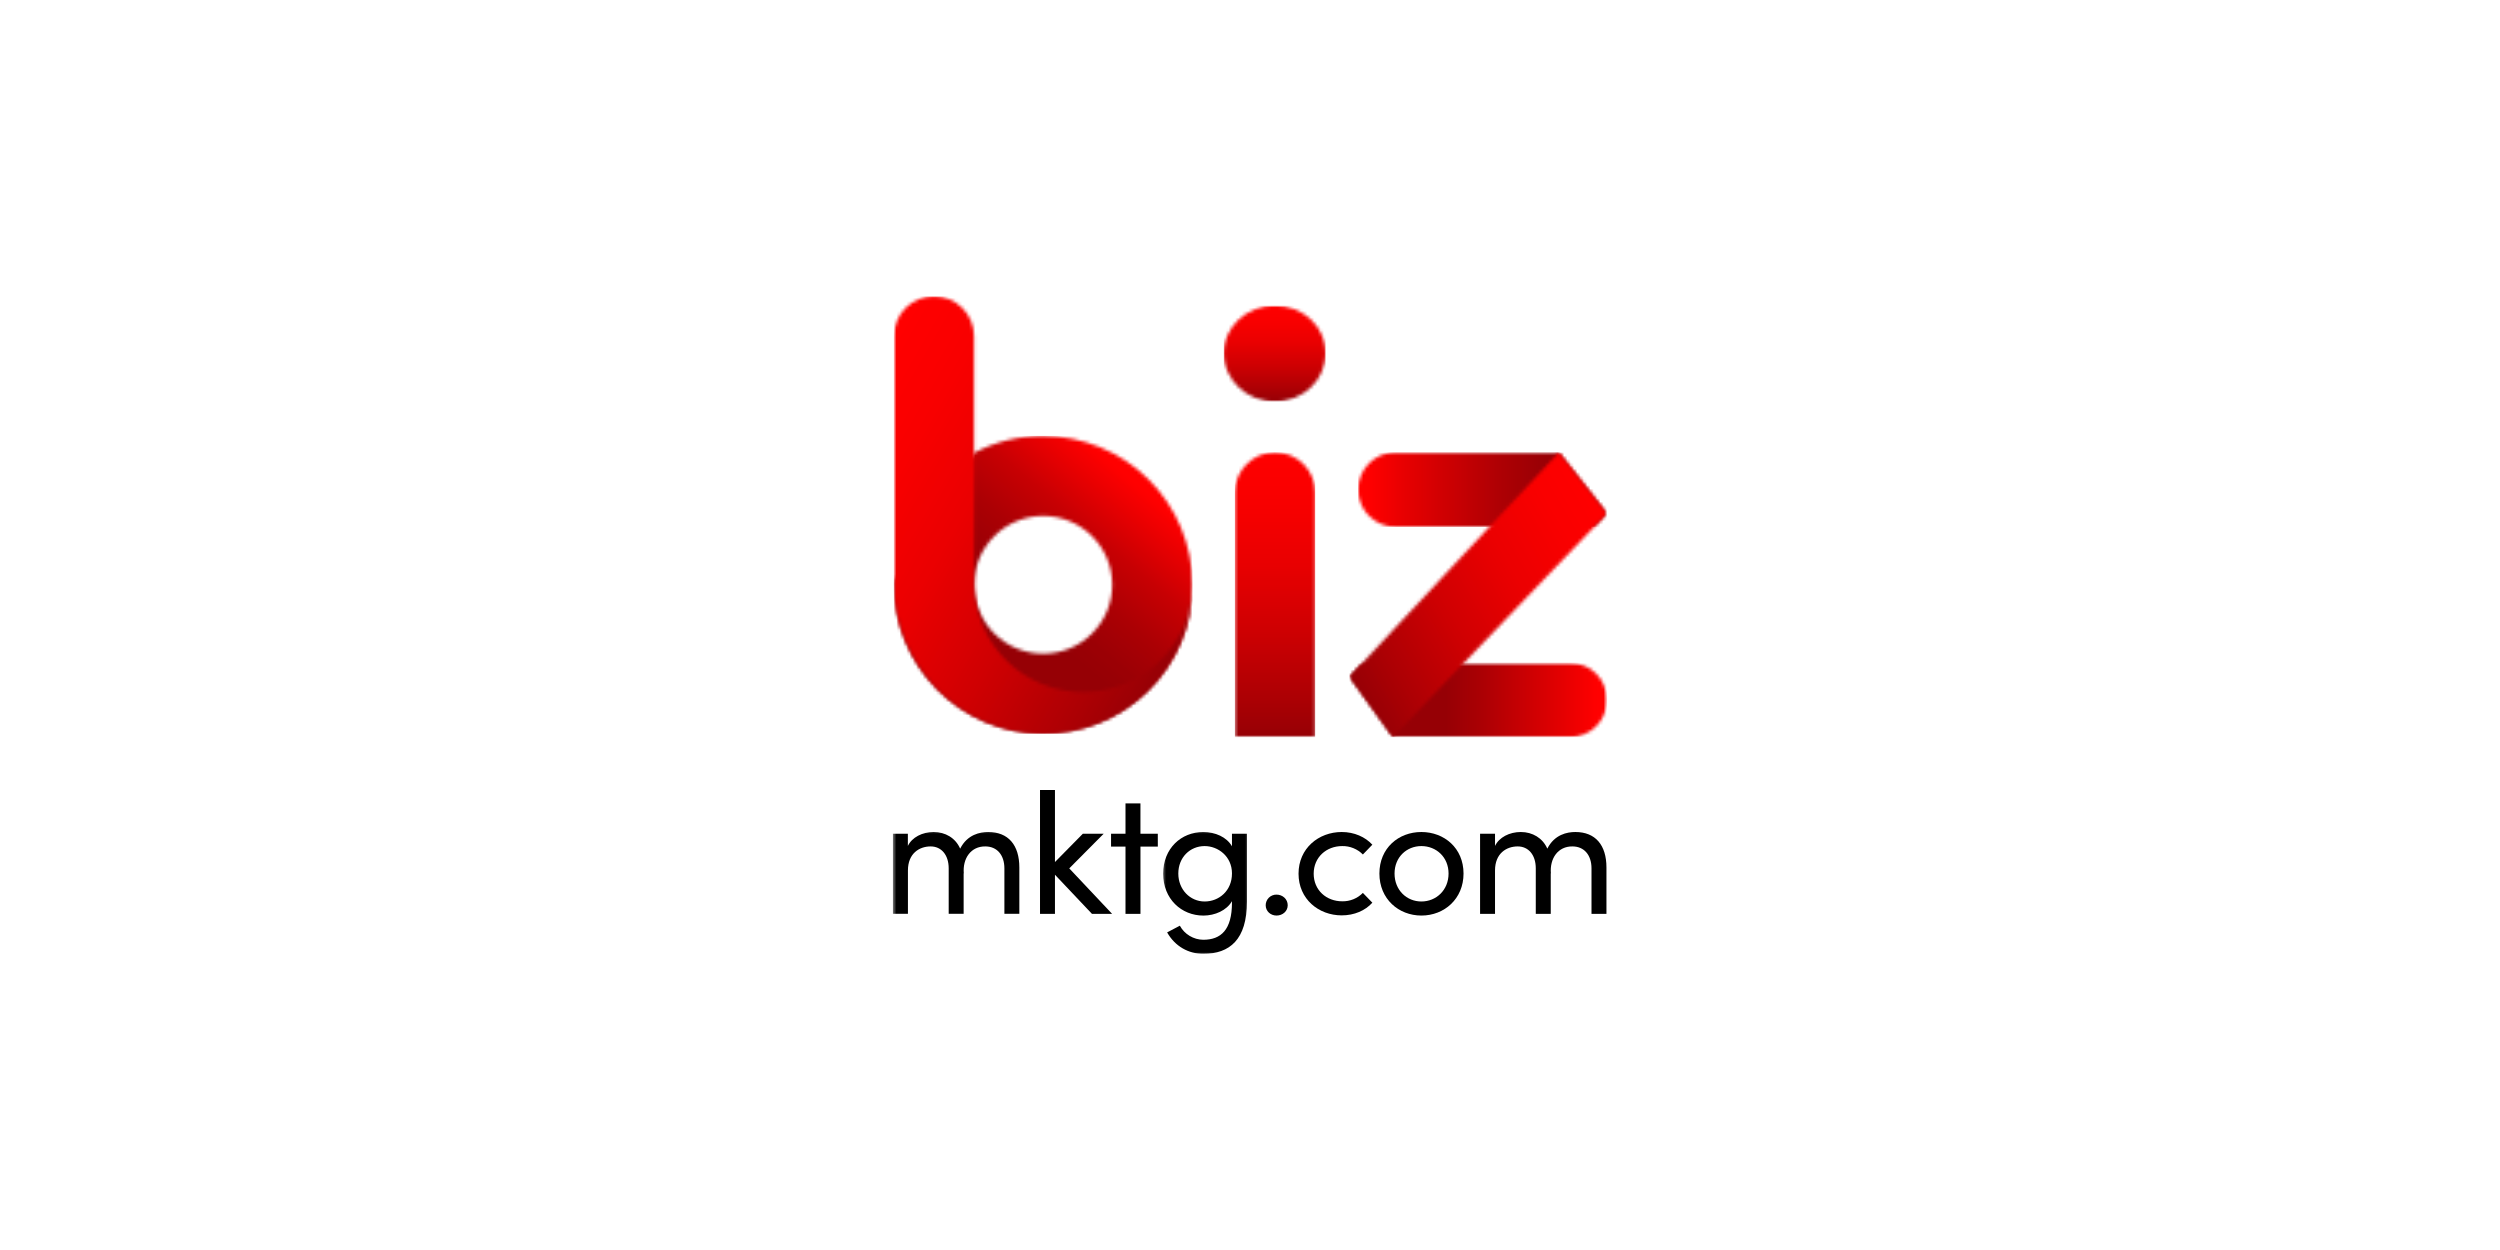
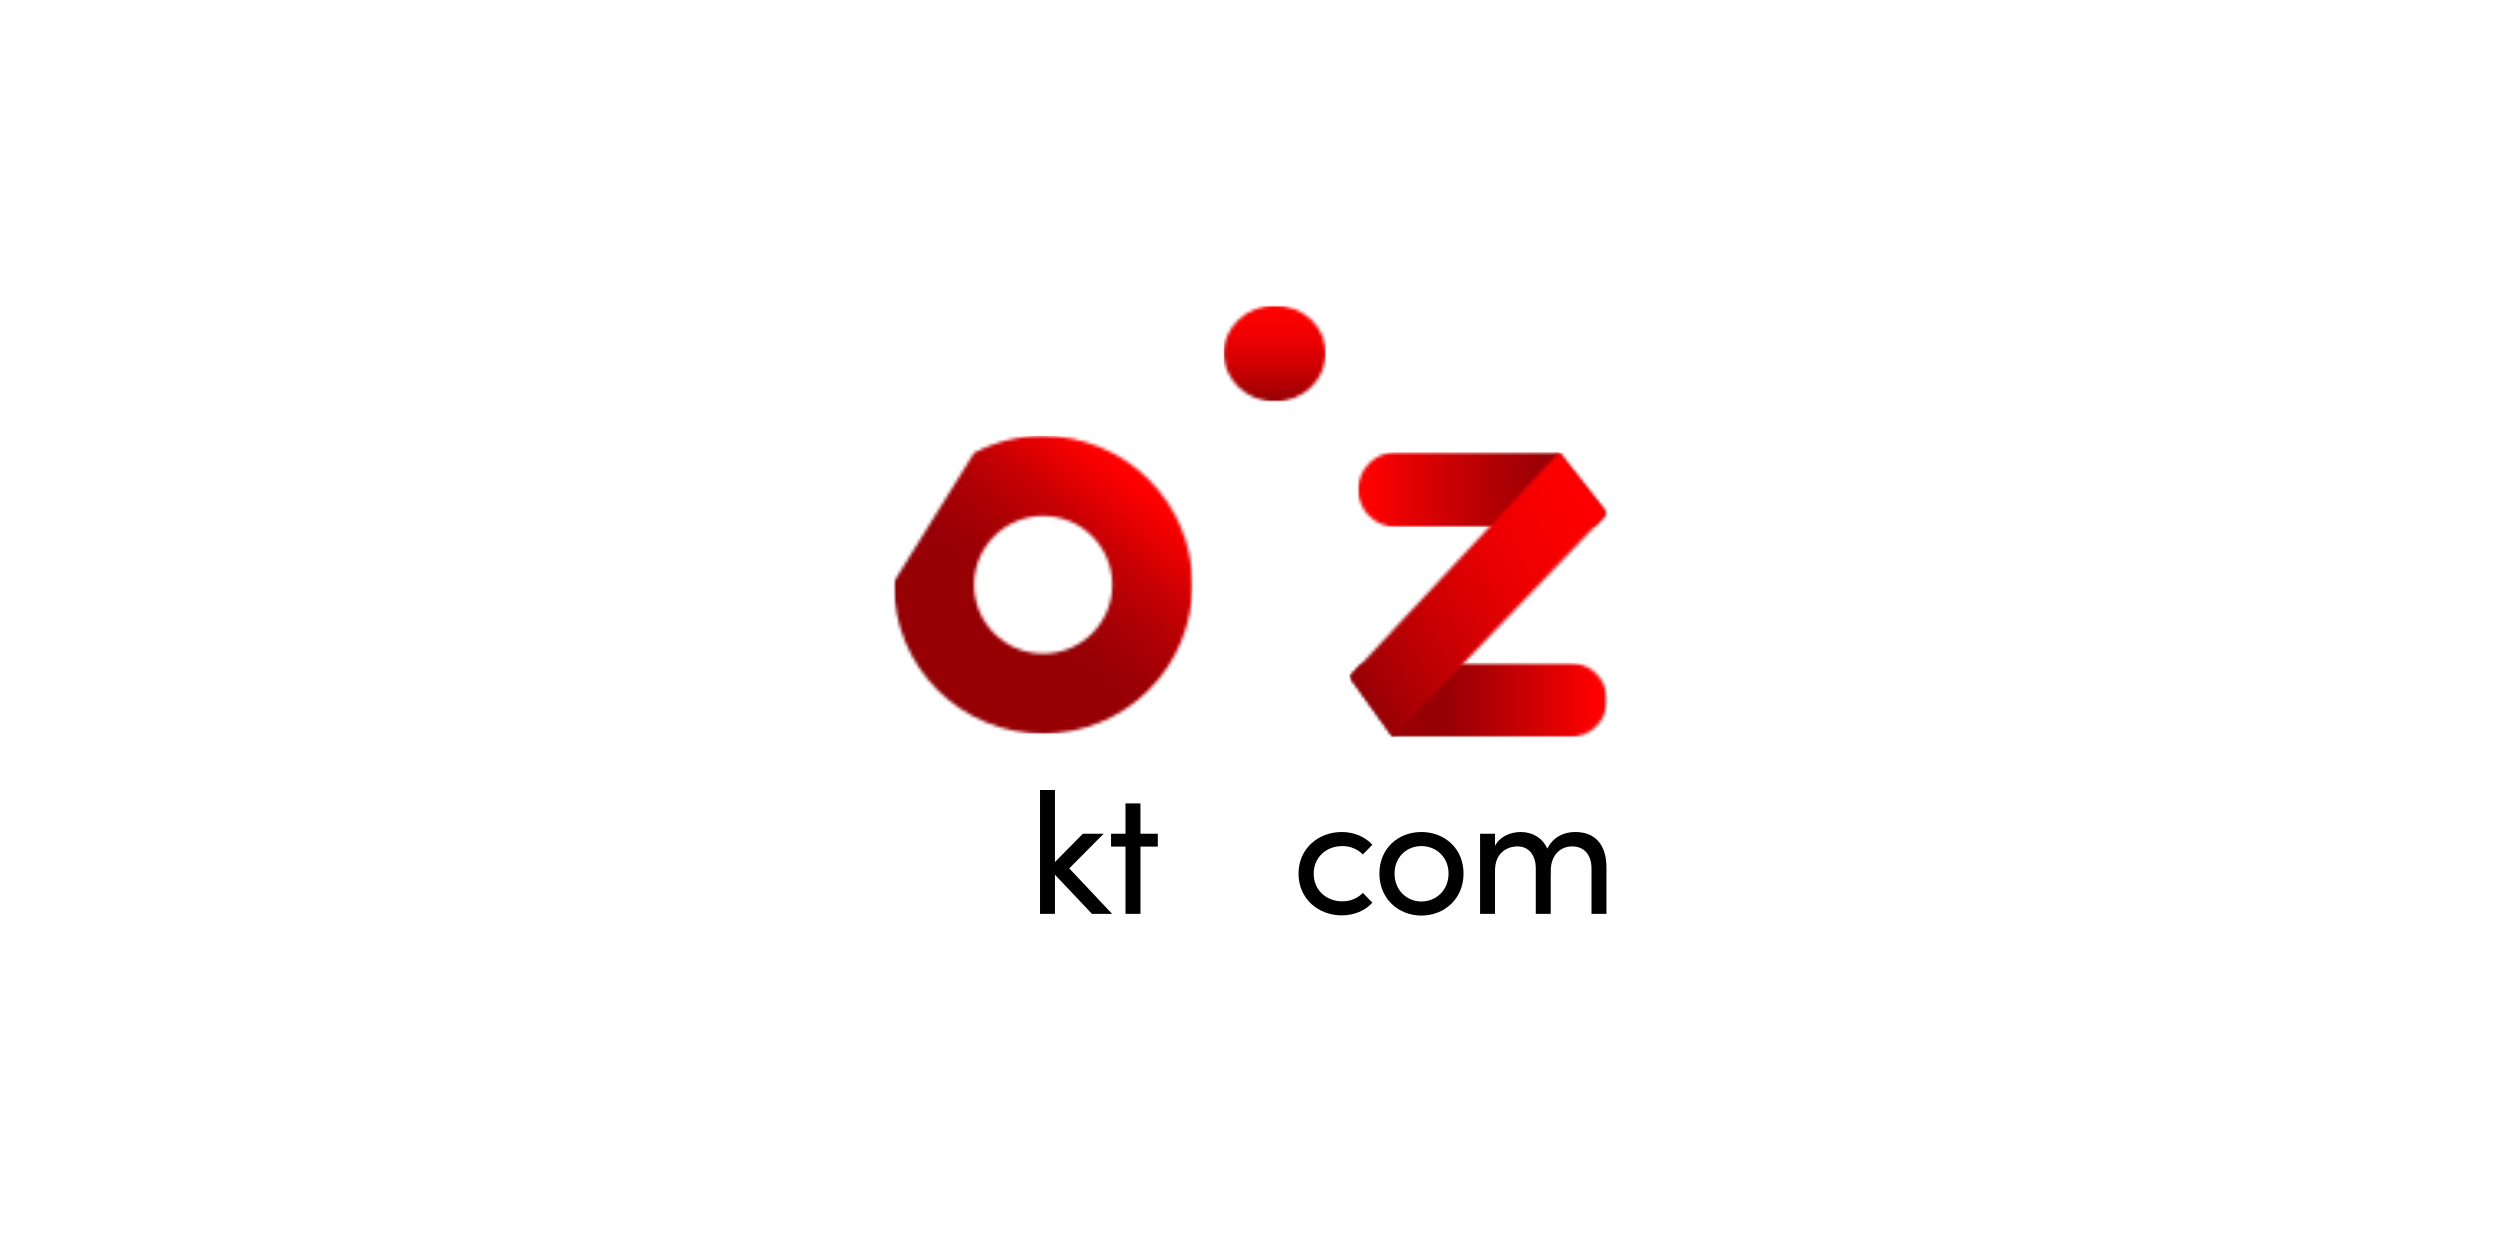
<svg xmlns="http://www.w3.org/2000/svg" width="760" height="380" viewBox="0 0 760 380" fill="none">
  <rect width="760" height="380" fill="white" />
  <mask id="mask0_2108_83909" style="mask-type:luminance" maskUnits="userSpaceOnUse" x="370" y="92" width="35" height="31">
    <path d="M370.927 92.632H404.26V122.456H370.927V92.632Z" fill="white" />
  </mask>
  <g mask="url(#mask0_2108_83909)">
    <mask id="mask1_2108_83909" style="mask-type:luminance" maskUnits="userSpaceOnUse" x="372" y="92" width="31" height="31">
      <path d="M372.037 107.393C372.037 99.211 379.123 92.892 387.518 92.892C396.091 92.892 402.986 99.211 402.986 107.393C402.986 115.569 396.085 122.086 387.518 122.086C379.123 122.086 372.037 115.569 372.037 107.393Z" fill="white" />
    </mask>
    <g mask="url(#mask1_2108_83909)">
      <path d="M372.037 92.892V122.086H402.986V92.892H372.037Z" fill="url(#paint0_linear_2108_83909)" />
    </g>
  </g>
  <mask id="mask2_2108_83909" style="mask-type:luminance" maskUnits="userSpaceOnUse" x="374" y="136" width="27" height="89">
    <path d="M374.436 136.491H400.751V224.211H374.436V136.491Z" fill="white" />
  </mask>
  <g mask="url(#mask2_2108_83909)">
    <mask id="mask3_2108_83909" style="mask-type:luminance" maskUnits="userSpaceOnUse" x="375" y="137" width="25" height="88">
      <path d="M387.607 137.506C388.409 137.506 389.204 137.581 389.992 137.739C390.78 137.896 391.541 138.122 392.281 138.431C393.021 138.739 393.727 139.109 394.392 139.555C395.056 140 395.673 140.507 396.242 141.069C396.811 141.638 397.318 142.248 397.763 142.913C398.209 143.577 398.586 144.283 398.887 145.017C399.196 145.757 399.429 146.517 399.586 147.306C399.744 148.087 399.819 148.882 399.819 149.677V224.115H375.402V149.677C375.402 148.882 375.477 148.087 375.635 147.306C375.792 146.517 376.025 145.757 376.327 145.017C376.635 144.283 377.012 143.577 377.458 142.913C377.903 142.248 378.41 141.631 378.979 141.069C379.541 140.5 380.158 140 380.829 139.555C381.494 139.109 382.193 138.732 382.94 138.431C383.68 138.122 384.441 137.889 385.229 137.739C386.017 137.581 386.805 137.506 387.607 137.506Z" fill="white" />
    </mask>
    <g mask="url(#mask3_2108_83909)">
-       <path d="M375.402 137.506V224.115H399.819V137.506H375.402Z" fill="url(#paint1_linear_2108_83909)" />
+       <path d="M375.402 137.506H399.819V137.506H375.402Z" fill="url(#paint1_linear_2108_83909)" />
    </g>
  </g>
  <mask id="mask4_2108_83909" style="mask-type:luminance" maskUnits="userSpaceOnUse" x="409" y="201" width="80" height="24">
    <path d="M409.523 201.403H488.553V224.21H409.523V201.403Z" fill="white" />
  </mask>
  <g mask="url(#mask4_2108_83909)">
    <mask id="mask5_2108_83909" style="mask-type:luminance" maskUnits="userSpaceOnUse" x="410" y="201" width="79" height="24">
      <path d="M477.177 201.451H414.259L410.27 205.727L423.49 224.128H477.177C477.924 224.128 478.664 224.059 479.397 223.909C480.13 223.765 480.843 223.552 481.528 223.264C482.22 222.984 482.878 222.634 483.495 222.216C484.119 221.805 484.694 221.332 485.222 220.811C485.75 220.283 486.223 219.708 486.634 219.091C487.052 218.467 487.401 217.816 487.682 217.131C487.97 216.439 488.189 215.733 488.333 215C488.477 214.273 488.553 213.533 488.553 212.786C488.553 212.046 488.477 211.306 488.333 210.579C488.189 209.846 487.97 209.14 487.682 208.448C487.401 207.763 487.052 207.105 486.634 206.488C486.223 205.871 485.75 205.296 485.222 204.768C484.694 204.24 484.119 203.774 483.495 203.363C482.878 202.945 482.22 202.596 481.528 202.315C480.843 202.027 480.13 201.814 479.397 201.664C478.664 201.52 477.924 201.451 477.177 201.451Z" fill="white" />
    </mask>
    <g mask="url(#mask5_2108_83909)">
      <path d="M410.27 201.451V224.128H488.553V201.451H410.27Z" fill="url(#paint2_linear_2108_83909)" />
    </g>
  </g>
  <mask id="mask6_2108_83909" style="mask-type:luminance" maskUnits="userSpaceOnUse" x="411" y="136" width="78" height="26">
    <path d="M411.277 136.491H488.553V161.053H411.277V136.491Z" fill="white" />
  </mask>
  <g mask="url(#mask6_2108_83909)">
    <mask id="mask7_2108_83909" style="mask-type:luminance" maskUnits="userSpaceOnUse" x="412" y="137" width="77" height="24">
      <path d="M424.237 160.182H484.633L488.553 156.091L473.922 137.506H424.237C423.49 137.506 422.75 137.574 422.017 137.718C421.29 137.869 420.577 138.081 419.885 138.369C419.193 138.65 418.542 139 417.918 139.411C417.302 139.829 416.726 140.295 416.198 140.822C415.671 141.35 415.198 141.926 414.78 142.543C414.368 143.159 414.019 143.817 413.731 144.503C413.443 145.195 413.231 145.901 413.08 146.634C412.936 147.36 412.868 148.1 412.868 148.841C412.868 149.588 412.936 150.328 413.08 151.054C413.231 151.787 413.443 152.493 413.731 153.185C414.019 153.871 414.368 154.522 414.78 155.145C415.198 155.762 415.671 156.338 416.198 156.866C416.726 157.386 417.302 157.859 417.918 158.27C418.542 158.688 419.193 159.038 419.885 159.319C420.577 159.607 421.29 159.819 422.017 159.963C422.75 160.114 423.49 160.182 424.237 160.182Z" fill="white" />
    </mask>
    <g mask="url(#mask7_2108_83909)">
      <path d="M412.868 137.506V160.182H488.553V137.506H412.868Z" fill="url(#paint3_linear_2108_83909)" />
    </g>
  </g>
  <mask id="mask8_2108_83909" style="mask-type:luminance" maskUnits="userSpaceOnUse" x="409" y="136" width="80" height="89">
    <path d="M409.523 136.491H488.553V224.211H409.523V136.491Z" fill="white" />
  </mask>
  <g mask="url(#mask8_2108_83909)">
    <mask id="mask9_2108_83909" style="mask-type:luminance" maskUnits="userSpaceOnUse" x="410" y="137" width="79" height="88">
      <path d="M488.552 156.091L423.441 224.087L410.256 205.728L473.921 137.506L488.552 156.091Z" fill="white" />
    </mask>
    <g mask="url(#mask9_2108_83909)">
      <path d="M410.256 137.506V224.087H488.552V137.506H410.256Z" fill="url(#paint4_linear_2108_83909)" />
    </g>
  </g>
  <mask id="mask10_2108_83909" style="mask-type:luminance" maskUnits="userSpaceOnUse" x="271" y="131" width="93" height="94">
    <path d="M271.447 131.228H363.909V224.211H271.447V131.228Z" fill="white" />
  </mask>
  <g mask="url(#mask10_2108_83909)">
    <mask id="mask11_2108_83909" style="mask-type:luminance" maskUnits="userSpaceOnUse" x="271" y="132" width="92" height="92">
      <path d="M317.116 132.517C309.694 132.517 302.69 134.237 296.111 137.677L271.728 176.89H271.769C271.769 177.192 271.728 177.48 271.728 177.775C271.728 179.262 271.797 180.742 271.94 182.215C272.091 183.689 272.311 185.155 272.598 186.608C272.886 188.061 273.249 189.5 273.681 190.919C274.113 192.337 274.613 193.728 275.182 195.099C275.751 196.47 276.381 197.806 277.087 199.115C277.786 200.417 278.547 201.692 279.376 202.925C280.198 204.152 281.082 205.344 282.028 206.489C282.974 207.633 283.968 208.73 285.016 209.778C286.071 210.827 287.168 211.821 288.319 212.766C289.471 213.705 290.663 214.589 291.897 215.412C293.13 216.234 294.405 216.995 295.721 217.694C297.03 218.393 298.373 219.023 299.743 219.592C301.114 220.161 302.512 220.661 303.937 221.086C305.363 221.518 306.802 221.881 308.255 222.169C309.715 222.457 311.188 222.676 312.661 222.82C314.142 222.964 315.629 223.039 317.116 223.039C318.596 223.039 320.083 222.964 321.564 222.82C323.044 222.676 324.51 222.457 325.97 222.169C327.423 221.881 328.869 221.518 330.287 221.086C331.713 220.654 333.111 220.161 334.482 219.592C335.852 219.023 337.195 218.393 338.511 217.694C339.82 216.995 341.095 216.234 342.328 215.412C343.562 214.582 344.754 213.705 345.906 212.759C347.057 211.821 348.153 210.827 349.209 209.778C350.257 208.73 351.258 207.633 352.197 206.489C353.142 205.344 354.027 204.152 354.849 202.918C355.678 201.692 356.439 200.417 357.145 199.115C357.844 197.806 358.474 196.47 359.043 195.099C359.612 193.728 360.112 192.33 360.544 190.919C360.976 189.5 361.339 188.061 361.627 186.608C361.921 185.155 362.134 183.689 362.284 182.215C362.428 180.742 362.504 179.262 362.504 177.775C362.504 176.294 362.428 174.814 362.284 173.341C362.134 171.867 361.921 170.401 361.627 168.948C361.339 167.495 360.976 166.056 360.544 164.637C360.112 163.219 359.612 161.827 359.043 160.457C358.474 159.086 357.844 157.75 357.145 156.441C356.439 155.132 355.678 153.864 354.849 152.631C354.027 151.404 353.142 150.211 352.197 149.067C351.258 147.923 350.257 146.826 349.209 145.778C348.16 144.729 347.057 143.735 345.906 142.79C344.761 141.851 343.569 140.967 342.328 140.144C341.095 139.322 339.82 138.561 338.511 137.862C337.202 137.163 335.859 136.533 334.488 135.964C333.111 135.395 331.713 134.895 330.294 134.47C328.869 134.038 327.43 133.675 325.97 133.387C324.517 133.099 323.044 132.88 321.57 132.736C320.09 132.592 318.603 132.517 317.116 132.517ZM317.116 198.717C315.738 198.717 314.375 198.58 313.025 198.313C311.668 198.046 310.359 197.648 309.084 197.121C307.809 196.6 306.596 195.956 305.452 195.188C304.308 194.427 303.245 193.557 302.272 192.584C301.292 191.611 300.422 190.555 299.661 189.411C298.894 188.267 298.243 187.06 297.715 185.793C297.187 184.518 296.79 183.209 296.522 181.866C296.255 180.516 296.118 179.152 296.118 177.775C296.118 176.404 296.255 175.04 296.522 173.69C296.79 172.347 297.187 171.038 297.715 169.763C298.243 168.495 298.894 167.289 299.661 166.145C300.422 165 301.292 163.945 302.272 162.972C303.245 161.999 304.308 161.128 305.452 160.368C306.596 159.6 307.809 158.956 309.084 158.428C310.359 157.907 311.668 157.51 313.025 157.243C314.375 156.969 315.738 156.838 317.116 156.838C318.5 156.838 319.864 156.969 321.214 157.243C322.571 157.51 323.88 157.907 325.155 158.428C326.429 158.956 327.642 159.6 328.787 160.368C329.931 161.128 330.993 161.999 331.966 162.972C332.946 163.945 333.817 165 334.578 166.145C335.345 167.289 335.996 168.495 336.524 169.763C337.051 171.038 337.449 172.347 337.716 173.69C337.983 175.04 338.121 176.404 338.121 177.775C338.121 179.152 337.983 180.516 337.716 181.866C337.449 183.209 337.051 184.518 336.524 185.793C335.996 187.06 335.345 188.267 334.578 189.411C333.817 190.555 332.946 191.611 331.966 192.584C330.993 193.557 329.931 194.427 328.787 195.188C327.642 195.956 326.429 196.6 325.155 197.121C323.88 197.648 322.571 198.046 321.214 198.313C319.864 198.58 318.5 198.717 317.116 198.717Z" fill="white" />
    </mask>
    <g mask="url(#mask11_2108_83909)">
      <path d="M271.728 132.517V223.039H362.504V132.517H271.728Z" fill="url(#paint5_linear_2108_83909)" />
    </g>
  </g>
  <mask id="mask12_2108_83909" style="mask-type:luminance" maskUnits="userSpaceOnUse" x="271" y="90" width="93" height="135">
-     <path d="M271.447 90H363.909V224.21H271.447V90Z" fill="white" />
-   </mask>
+     </mask>
  <g mask="url(#mask12_2108_83909)">
    <mask id="mask13_2108_83909" style="mask-type:luminance" maskUnits="userSpaceOnUse" x="271" y="90" width="92" height="134">
      <path d="M296.139 178.171C296.166 179.241 296.248 180.31 296.379 181.372C296.516 182.441 296.701 183.489 296.934 184.538C297.167 185.587 297.454 186.614 297.79 187.636C298.126 188.65 298.51 189.65 298.942 190.63C299.373 191.61 299.853 192.57 300.381 193.502C300.908 194.441 301.477 195.345 302.094 196.222C302.711 197.1 303.362 197.949 304.061 198.765C304.76 199.58 305.493 200.362 306.267 201.102C307.042 201.849 307.851 202.555 308.693 203.219C309.536 203.884 310.407 204.508 311.311 205.09C312.209 205.673 313.141 206.207 314.094 206.701C315.053 207.194 316.026 207.633 317.027 208.03C318.021 208.428 319.042 208.777 320.07 209.079C321.104 209.374 322.146 209.62 323.201 209.819C324.257 210.018 325.326 210.162 326.395 210.258C327.464 210.353 328.54 210.395 329.609 210.381C330.685 210.374 331.761 210.312 332.83 210.203C333.892 210.086 334.954 209.922 336.01 209.702C337.058 209.49 338.1 209.223 339.128 208.907C340.156 208.592 341.163 208.222 342.157 207.811C343.144 207.393 344.11 206.934 345.063 206.427C346.008 205.913 346.927 205.364 347.818 204.768C348.709 204.165 349.572 203.528 350.401 202.849C351.23 202.164 352.025 201.445 352.786 200.691C353.547 199.93 354.266 199.142 354.952 198.313C355.63 197.483 356.274 196.627 356.871 195.736C357.467 194.845 358.022 193.927 358.536 192.988C359.043 192.042 359.509 191.076 359.92 190.089C360.338 189.102 360.701 188.095 361.024 187.067C361.339 186.046 361.606 185.011 361.818 183.955C362.038 182.907 362.202 181.852 362.319 180.783C362.428 179.72 362.49 178.651 362.504 177.582C362.504 177.644 362.504 177.712 362.504 177.774C362.504 179.282 362.428 180.783 362.278 182.276C362.127 183.77 361.901 185.258 361.606 186.731C361.304 188.204 360.934 189.657 360.489 191.09C360.05 192.529 359.536 193.94 358.954 195.325C358.365 196.709 357.713 198.066 356.994 199.382C356.274 200.704 355.493 201.986 354.643 203.226C353.794 204.474 352.889 205.666 351.923 206.824C350.956 207.975 349.935 209.079 348.852 210.127C347.777 211.176 346.653 212.17 345.474 213.115C344.295 214.054 343.075 214.931 341.814 215.747C340.547 216.562 339.244 217.316 337.908 218.008C336.565 218.694 335.194 219.317 333.796 219.866C332.391 220.421 330.966 220.9 329.513 221.312C328.067 221.723 326.601 222.059 325.113 222.326C323.633 222.593 322.139 222.778 320.638 222.895C319.138 223.011 317.63 223.059 316.122 223.025C291.307 222.497 271.728 201.698 271.728 176.945V102.205C271.728 101.403 271.81 100.615 271.968 99.827C272.119 99.046 272.352 98.285 272.66 97.552C272.968 96.812 273.338 96.113 273.784 95.448C274.229 94.783 274.737 94.167 275.305 93.605C275.867 93.043 276.484 92.535 277.149 92.09C277.814 91.651 278.519 91.275 279.26 90.966C280 90.665 280.76 90.432 281.548 90.274C282.33 90.123 283.125 90.041 283.926 90.041C284.728 90.041 285.516 90.123 286.305 90.274C287.086 90.432 287.853 90.665 288.587 90.973C289.327 91.275 290.033 91.651 290.697 92.097C291.362 92.535 291.979 93.043 292.541 93.605C293.11 94.173 293.617 94.783 294.062 95.448C294.501 96.113 294.878 96.812 295.186 97.552C295.494 98.285 295.721 99.046 295.878 99.834C296.036 100.615 296.111 101.403 296.111 102.205V137.677L296.139 178.171Z" fill="white" />
    </mask>
    <g mask="url(#mask13_2108_83909)">
      <path d="M271.728 90.041V223.059H362.504V90.041H271.728Z" fill="url(#paint6_linear_2108_83909)" />
    </g>
  </g>
  <mask id="mask14_2108_83909" style="mask-type:luminance" maskUnits="userSpaceOnUse" x="271" y="252" width="41" height="27">
    <path d="M271.447 252.281H311.277V278.597H271.447V252.281Z" fill="white" />
  </mask>
  <g mask="url(#mask14_2108_83909)">
-     <path d="M309.879 263.726V277.809H305.336V263.986C305.336 259.922 303.095 257.311 299.531 257.311C295.193 257.263 292.575 260.916 293 265.603L292.945 265.398V277.809H288.402V263.986C288.402 259.867 286.154 257.311 282.912 257.311C279.459 257.311 276.011 259.456 276.011 264.617V277.809H271.447V253.46H275.991V257.16C277.245 254.549 280.384 252.932 283.831 252.932C287.401 252.932 290.478 254.755 291.89 257.99C294.083 253.665 297.955 252.932 300.408 252.932C306.535 252.932 309.879 256.9 309.879 263.726Z" fill="black" />
-   </g>
+     </g>
  <path d="M331.953 277.808L320.707 265.918V277.808H316.164V240.157H320.707V262.06L329.178 253.459H335.51L325.052 263.986L338.073 277.808H331.953Z" fill="black" />
  <path d="M351.978 257.365H346.701V277.808H342.151V257.365H337.758V253.459H342.151V244.228H346.694V253.459H351.971L351.978 257.365Z" fill="black" />
  <mask id="mask15_2108_83909" style="mask-type:luminance" maskUnits="userSpaceOnUse" x="353" y="252" width="27" height="38">
    <path d="M353.383 252.281H379.699V290H353.383V252.281Z" fill="white" />
  </mask>
  <g mask="url(#mask15_2108_83909)">
-     <path d="M379.068 253.46V274.108C379.068 285.628 373.839 289.966 365.787 289.966C361.339 289.966 357.214 287.718 354.808 283.449L358.673 281.413C359.386 282.715 360.38 283.743 361.648 284.511C362.922 285.271 364.3 285.669 365.787 285.69C371.173 285.69 374.518 282.66 374.518 274.423V273.957C372.9 276.774 369.344 278.336 365.835 278.336C359.146 278.336 353.602 273.279 353.602 265.61C353.602 257.893 359.091 252.939 365.787 252.939C369.446 252.939 372.9 254.453 374.518 257.27V253.46H379.068ZM374.524 265.555C374.524 260.285 370.241 257.208 366.212 257.208C361.771 257.208 358.207 260.648 358.207 265.555C358.207 270.407 361.778 274.053 366.212 274.053C370.598 274.053 374.518 270.77 374.518 265.555H374.524Z" fill="black" />
-   </g>
-   <path d="M384.77 275.197C384.77 274.766 384.852 274.348 385.023 273.95C385.188 273.546 385.427 273.196 385.736 272.895C386.044 272.586 386.401 272.353 386.805 272.196C387.209 272.031 387.627 271.956 388.066 271.963C389.896 271.963 391.465 273.32 391.465 275.197C391.465 277.027 389.896 278.329 388.066 278.329C386.284 278.329 384.77 277.027 384.77 275.197Z" fill="black" />
+     </g>
  <path d="M394.755 265.603C394.755 257.886 400.875 252.932 407.885 252.932C411.703 252.932 415.047 254.446 417.192 256.79L414.314 259.764C413.491 258.928 412.532 258.291 411.442 257.845C410.352 257.4 409.215 257.187 408.036 257.208C403.225 257.208 399.36 260.6 399.36 265.603C399.36 270.613 403.225 273.998 408.036 273.998C409.215 274.019 410.352 273.806 411.442 273.367C412.532 272.922 413.491 272.278 414.314 271.442L417.192 274.416C415.047 276.815 411.703 278.274 407.885 278.274C400.875 278.274 394.755 273.32 394.755 265.603Z" fill="black" />
  <path d="M419.337 265.555C419.337 257.832 425.141 252.932 432.097 252.932C439.053 252.932 444.913 257.832 444.913 265.555C444.913 273.272 439.053 278.329 432.111 278.329C425.169 278.329 419.337 273.272 419.337 265.555ZM440.362 265.555C440.362 260.545 436.593 257.208 432.097 257.208C427.65 257.208 423.942 260.545 423.942 265.555C423.942 270.613 427.65 274.053 432.097 274.053C436.593 274.053 440.362 270.613 440.362 265.555Z" fill="black" />
  <path d="M488.361 263.725V277.808H483.817V263.986C483.817 259.922 481.569 257.311 478.013 257.311C473.675 257.263 471.057 260.915 471.475 265.603L471.427 265.397V277.808H466.876V263.986C466.876 259.867 464.629 257.311 461.387 257.311C457.933 257.311 454.486 259.456 454.486 264.616V277.808H449.942V253.459H454.486V257.16C455.74 254.549 458.879 252.932 462.326 252.932C465.883 252.932 468.966 254.755 470.385 257.989C472.578 253.665 476.45 252.932 478.903 252.932C485.016 252.932 488.361 256.9 488.361 263.725Z" fill="black" />
  <defs>
    <linearGradient id="paint0_linear_2108_83909" x1="387.516" y1="122.084" x2="387.516" y2="92.891" gradientUnits="userSpaceOnUse">
      <stop stop-color="#960005" />
      <stop offset="0.004" stop-color="#970005" />
      <stop offset="0.008" stop-color="#970005" />
      <stop offset="0.012" stop-color="#980005" />
      <stop offset="0.016" stop-color="#980005" />
      <stop offset="0.02" stop-color="#990005" />
      <stop offset="0.023" stop-color="#9A0005" />
      <stop offset="0.027" stop-color="#9A0005" />
      <stop offset="0.031" stop-color="#9B0005" />
      <stop offset="0.035" stop-color="#9C0005" />
      <stop offset="0.039" stop-color="#9C0005" />
      <stop offset="0.043" stop-color="#9D0005" />
      <stop offset="0.047" stop-color="#9E0005" />
      <stop offset="0.051" stop-color="#9E0005" />
      <stop offset="0.055" stop-color="#9F0005" />
      <stop offset="0.059" stop-color="#9F0005" />
      <stop offset="0.062" stop-color="#A00005" />
      <stop offset="0.066" stop-color="#A10005" />
      <stop offset="0.07" stop-color="#A10005" />
      <stop offset="0.074" stop-color="#A20005" />
      <stop offset="0.078" stop-color="#A30004" />
      <stop offset="0.082" stop-color="#A30004" />
      <stop offset="0.086" stop-color="#A40004" />
      <stop offset="0.09" stop-color="#A50004" />
      <stop offset="0.094" stop-color="#A50004" />
      <stop offset="0.098" stop-color="#A60004" />
      <stop offset="0.102" stop-color="#A60004" />
      <stop offset="0.105" stop-color="#A70004" />
      <stop offset="0.109" stop-color="#A80004" />
      <stop offset="0.113" stop-color="#A80004" />
      <stop offset="0.117" stop-color="#A90004" />
      <stop offset="0.121" stop-color="#AA0004" />
      <stop offset="0.125" stop-color="#AA0004" />
      <stop offset="0.129" stop-color="#AB0004" />
      <stop offset="0.133" stop-color="#AB0004" />
      <stop offset="0.137" stop-color="#AC0004" />
      <stop offset="0.141" stop-color="#AD0004" />
      <stop offset="0.145" stop-color="#AD0004" />
      <stop offset="0.148" stop-color="#AE0004" />
      <stop offset="0.152" stop-color="#AE0004" />
      <stop offset="0.156" stop-color="#AF0004" />
      <stop offset="0.16" stop-color="#AF0004" />
      <stop offset="0.164" stop-color="#B00004" />
      <stop offset="0.168" stop-color="#B10004" />
      <stop offset="0.172" stop-color="#B10004" />
      <stop offset="0.176" stop-color="#B20004" />
      <stop offset="0.18" stop-color="#B20004" />
      <stop offset="0.184" stop-color="#B30004" />
      <stop offset="0.188" stop-color="#B30004" />
      <stop offset="0.191" stop-color="#B40004" />
      <stop offset="0.195" stop-color="#B40004" />
      <stop offset="0.199" stop-color="#B50004" />
      <stop offset="0.203" stop-color="#B60003" />
      <stop offset="0.207" stop-color="#B60003" />
      <stop offset="0.211" stop-color="#B70003" />
      <stop offset="0.215" stop-color="#B70003" />
      <stop offset="0.219" stop-color="#B80003" />
      <stop offset="0.223" stop-color="#B80003" />
      <stop offset="0.227" stop-color="#B90003" />
      <stop offset="0.23" stop-color="#BA0003" />
      <stop offset="0.234" stop-color="#BA0003" />
      <stop offset="0.238" stop-color="#BB0003" />
      <stop offset="0.242" stop-color="#BB0003" />
      <stop offset="0.246" stop-color="#BC0003" />
      <stop offset="0.25" stop-color="#BC0003" />
      <stop offset="0.254" stop-color="#BD0003" />
      <stop offset="0.258" stop-color="#BD0003" />
      <stop offset="0.262" stop-color="#BE0003" />
      <stop offset="0.266" stop-color="#BF0003" />
      <stop offset="0.27" stop-color="#BF0003" />
      <stop offset="0.273" stop-color="#C00003" />
      <stop offset="0.277" stop-color="#C00003" />
      <stop offset="0.281" stop-color="#C10003" />
      <stop offset="0.285" stop-color="#C10003" />
      <stop offset="0.289" stop-color="#C20003" />
      <stop offset="0.293" stop-color="#C30003" />
      <stop offset="0.297" stop-color="#C30003" />
      <stop offset="0.301" stop-color="#C40003" />
      <stop offset="0.305" stop-color="#C40003" />
      <stop offset="0.309" stop-color="#C50003" />
      <stop offset="0.312" stop-color="#C50003" />
      <stop offset="0.316" stop-color="#C60003" />
      <stop offset="0.32" stop-color="#C60003" />
      <stop offset="0.324" stop-color="#C70002" />
      <stop offset="0.328" stop-color="#C80002" />
      <stop offset="0.332" stop-color="#C80002" />
      <stop offset="0.336" stop-color="#C90002" />
      <stop offset="0.34" stop-color="#C90002" />
      <stop offset="0.344" stop-color="#CA0002" />
      <stop offset="0.348" stop-color="#CA0002" />
      <stop offset="0.352" stop-color="#CB0002" />
      <stop offset="0.355" stop-color="#CB0002" />
      <stop offset="0.359" stop-color="#CC0002" />
      <stop offset="0.363" stop-color="#CD0002" />
      <stop offset="0.367" stop-color="#CD0002" />
      <stop offset="0.371" stop-color="#CE0002" />
      <stop offset="0.375" stop-color="#CE0002" />
      <stop offset="0.379" stop-color="#CF0002" />
      <stop offset="0.383" stop-color="#CF0002" />
      <stop offset="0.391" stop-color="#D00002" />
      <stop offset="0.398" stop-color="#D10002" />
      <stop offset="0.406" stop-color="#D20002" />
      <stop offset="0.414" stop-color="#D20002" />
      <stop offset="0.422" stop-color="#D30002" />
      <stop offset="0.43" stop-color="#D40002" />
      <stop offset="0.438" stop-color="#D50002" />
      <stop offset="0.445" stop-color="#D60002" />
      <stop offset="0.453" stop-color="#D70002" />
      <stop offset="0.461" stop-color="#D80002" />
      <stop offset="0.469" stop-color="#D90002" />
      <stop offset="0.477" stop-color="#D90002" />
      <stop offset="0.484" stop-color="#DA0002" />
      <stop offset="0.492" stop-color="#DB0002" />
      <stop offset="0.5" stop-color="#DC0002" />
      <stop offset="0.508" stop-color="#DD0002" />
      <stop offset="0.516" stop-color="#DE0001" />
      <stop offset="0.523" stop-color="#DF0001" />
      <stop offset="0.531" stop-color="#E00001" />
      <stop offset="0.539" stop-color="#E10001" />
      <stop offset="0.547" stop-color="#E10001" />
      <stop offset="0.555" stop-color="#E20001" />
      <stop offset="0.562" stop-color="#E30001" />
      <stop offset="0.57" stop-color="#E40001" />
      <stop offset="0.578" stop-color="#E50001" />
      <stop offset="0.586" stop-color="#E60001" />
      <stop offset="0.594" stop-color="#E70001" />
      <stop offset="0.602" stop-color="#E80001" />
      <stop offset="0.609" stop-color="#E80001" />
      <stop offset="0.617" stop-color="#E90001" />
      <stop offset="0.625" stop-color="#EA0001" />
      <stop offset="0.633" stop-color="#EB0001" />
      <stop offset="0.641" stop-color="#EB0001" />
      <stop offset="0.648" stop-color="#EC0001" />
      <stop offset="0.656" stop-color="#EC0001" />
      <stop offset="0.664" stop-color="#ED0001" />
      <stop offset="0.672" stop-color="#ED0001" />
      <stop offset="0.68" stop-color="#EE0001" />
      <stop offset="0.688" stop-color="#EF0001" />
      <stop offset="0.695" stop-color="#EF0001" />
      <stop offset="0.703" stop-color="#F00001" />
      <stop offset="0.711" stop-color="#F00001" />
      <stop offset="0.719" stop-color="#F10001" />
      <stop offset="0.727" stop-color="#F10001" />
      <stop offset="0.734" stop-color="#F20000" />
      <stop offset="0.742" stop-color="#F20000" />
      <stop offset="0.75" stop-color="#F30000" />
      <stop offset="0.758" stop-color="#F40000" />
      <stop offset="0.766" stop-color="#F40000" />
      <stop offset="0.773" stop-color="#F50000" />
      <stop offset="0.781" stop-color="#F50000" />
      <stop offset="0.789" stop-color="#F60000" />
      <stop offset="0.797" stop-color="#F60000" />
      <stop offset="0.805" stop-color="#F70000" />
      <stop offset="0.812" stop-color="#F70000" />
      <stop offset="0.82" stop-color="#F80000" />
      <stop offset="0.828" stop-color="#F80000" />
      <stop offset="0.844" stop-color="#F90000" />
      <stop offset="0.859" stop-color="#FA0000" />
      <stop offset="0.875" stop-color="#FA0000" />
      <stop offset="0.891" stop-color="#FB0000" />
      <stop offset="0.906" stop-color="#FB0000" />
      <stop offset="0.922" stop-color="#FC0000" />
      <stop offset="0.938" stop-color="#FC0000" />
      <stop offset="0.953" stop-color="#FD0000" />
      <stop offset="0.969" stop-color="#FE0000" />
      <stop offset="0.984" stop-color="#FE0000" />
      <stop offset="1" stop-color="#FF0000" />
    </linearGradient>
    <linearGradient id="paint1_linear_2108_83909" x1="387.61" y1="224.118" x2="387.61" y2="137.503" gradientUnits="userSpaceOnUse">
      <stop stop-color="#960005" />
      <stop offset="0.004" stop-color="#970005" />
      <stop offset="0.008" stop-color="#970005" />
      <stop offset="0.012" stop-color="#980005" />
      <stop offset="0.016" stop-color="#990005" />
      <stop offset="0.02" stop-color="#990005" />
      <stop offset="0.023" stop-color="#9A0005" />
      <stop offset="0.027" stop-color="#9A0005" />
      <stop offset="0.031" stop-color="#9B0005" />
      <stop offset="0.035" stop-color="#9C0005" />
      <stop offset="0.039" stop-color="#9C0005" />
      <stop offset="0.043" stop-color="#9D0005" />
      <stop offset="0.047" stop-color="#9E0005" />
      <stop offset="0.051" stop-color="#9E0005" />
      <stop offset="0.055" stop-color="#9F0005" />
      <stop offset="0.059" stop-color="#9F0005" />
      <stop offset="0.062" stop-color="#A00005" />
      <stop offset="0.066" stop-color="#A10005" />
      <stop offset="0.07" stop-color="#A10005" />
      <stop offset="0.074" stop-color="#A20005" />
      <stop offset="0.078" stop-color="#A30004" />
      <stop offset="0.082" stop-color="#A30004" />
      <stop offset="0.086" stop-color="#A40004" />
      <stop offset="0.09" stop-color="#A50004" />
      <stop offset="0.094" stop-color="#A50004" />
      <stop offset="0.098" stop-color="#A60004" />
      <stop offset="0.102" stop-color="#A60004" />
      <stop offset="0.105" stop-color="#A70004" />
      <stop offset="0.109" stop-color="#A80004" />
      <stop offset="0.113" stop-color="#A80004" />
      <stop offset="0.117" stop-color="#A90004" />
      <stop offset="0.121" stop-color="#AA0004" />
      <stop offset="0.125" stop-color="#AA0004" />
      <stop offset="0.129" stop-color="#AB0004" />
      <stop offset="0.133" stop-color="#AC0004" />
      <stop offset="0.137" stop-color="#AC0004" />
      <stop offset="0.141" stop-color="#AD0004" />
      <stop offset="0.145" stop-color="#AD0004" />
      <stop offset="0.148" stop-color="#AE0004" />
      <stop offset="0.152" stop-color="#AE0004" />
      <stop offset="0.156" stop-color="#AF0004" />
      <stop offset="0.16" stop-color="#AF0004" />
      <stop offset="0.164" stop-color="#B00004" />
      <stop offset="0.168" stop-color="#B10004" />
      <stop offset="0.172" stop-color="#B10004" />
      <stop offset="0.176" stop-color="#B20004" />
      <stop offset="0.18" stop-color="#B20004" />
      <stop offset="0.184" stop-color="#B30004" />
      <stop offset="0.188" stop-color="#B30004" />
      <stop offset="0.191" stop-color="#B40004" />
      <stop offset="0.195" stop-color="#B50004" />
      <stop offset="0.199" stop-color="#B50004" />
      <stop offset="0.203" stop-color="#B60003" />
      <stop offset="0.207" stop-color="#B60003" />
      <stop offset="0.211" stop-color="#B70003" />
      <stop offset="0.215" stop-color="#B70003" />
      <stop offset="0.219" stop-color="#B80003" />
      <stop offset="0.223" stop-color="#B80003" />
      <stop offset="0.227" stop-color="#B90003" />
      <stop offset="0.23" stop-color="#BA0003" />
      <stop offset="0.234" stop-color="#BA0003" />
      <stop offset="0.238" stop-color="#BB0003" />
      <stop offset="0.242" stop-color="#BB0003" />
      <stop offset="0.246" stop-color="#BC0003" />
      <stop offset="0.25" stop-color="#BC0003" />
      <stop offset="0.254" stop-color="#BD0003" />
      <stop offset="0.258" stop-color="#BD0003" />
      <stop offset="0.262" stop-color="#BE0003" />
      <stop offset="0.266" stop-color="#BF0003" />
      <stop offset="0.27" stop-color="#BF0003" />
      <stop offset="0.273" stop-color="#C00003" />
      <stop offset="0.277" stop-color="#C00003" />
      <stop offset="0.281" stop-color="#C10003" />
      <stop offset="0.285" stop-color="#C10003" />
      <stop offset="0.289" stop-color="#C20003" />
      <stop offset="0.293" stop-color="#C30003" />
      <stop offset="0.297" stop-color="#C30003" />
      <stop offset="0.301" stop-color="#C40003" />
      <stop offset="0.305" stop-color="#C40003" />
      <stop offset="0.309" stop-color="#C50003" />
      <stop offset="0.312" stop-color="#C50003" />
      <stop offset="0.316" stop-color="#C60003" />
      <stop offset="0.32" stop-color="#C60003" />
      <stop offset="0.324" stop-color="#C70002" />
      <stop offset="0.328" stop-color="#C80002" />
      <stop offset="0.332" stop-color="#C80002" />
      <stop offset="0.336" stop-color="#C90002" />
      <stop offset="0.34" stop-color="#C90002" />
      <stop offset="0.344" stop-color="#CA0002" />
      <stop offset="0.348" stop-color="#CA0002" />
      <stop offset="0.352" stop-color="#CB0002" />
      <stop offset="0.355" stop-color="#CC0002" />
      <stop offset="0.359" stop-color="#CC0002" />
      <stop offset="0.363" stop-color="#CD0002" />
      <stop offset="0.367" stop-color="#CD0002" />
      <stop offset="0.371" stop-color="#CE0002" />
      <stop offset="0.375" stop-color="#CE0002" />
      <stop offset="0.379" stop-color="#CF0002" />
      <stop offset="0.383" stop-color="#CF0002" />
      <stop offset="0.391" stop-color="#D00002" />
      <stop offset="0.398" stop-color="#D10002" />
      <stop offset="0.406" stop-color="#D20002" />
      <stop offset="0.414" stop-color="#D20002" />
      <stop offset="0.422" stop-color="#D30002" />
      <stop offset="0.43" stop-color="#D40002" />
      <stop offset="0.438" stop-color="#D50002" />
      <stop offset="0.445" stop-color="#D60002" />
      <stop offset="0.453" stop-color="#D70002" />
      <stop offset="0.461" stop-color="#D80002" />
      <stop offset="0.469" stop-color="#D90002" />
      <stop offset="0.477" stop-color="#DA0002" />
      <stop offset="0.484" stop-color="#DA0002" />
      <stop offset="0.492" stop-color="#DB0002" />
      <stop offset="0.5" stop-color="#DC0002" />
      <stop offset="0.508" stop-color="#DD0002" />
      <stop offset="0.516" stop-color="#DE0001" />
      <stop offset="0.523" stop-color="#DF0001" />
      <stop offset="0.531" stop-color="#E00001" />
      <stop offset="0.539" stop-color="#E10001" />
      <stop offset="0.547" stop-color="#E10001" />
      <stop offset="0.555" stop-color="#E20001" />
      <stop offset="0.562" stop-color="#E30001" />
      <stop offset="0.57" stop-color="#E40001" />
      <stop offset="0.578" stop-color="#E50001" />
      <stop offset="0.586" stop-color="#E60001" />
      <stop offset="0.594" stop-color="#E70001" />
      <stop offset="0.602" stop-color="#E80001" />
      <stop offset="0.609" stop-color="#E80001" />
      <stop offset="0.617" stop-color="#E90001" />
      <stop offset="0.625" stop-color="#EA0001" />
      <stop offset="0.633" stop-color="#EB0001" />
      <stop offset="0.641" stop-color="#EB0001" />
      <stop offset="0.648" stop-color="#EC0001" />
      <stop offset="0.656" stop-color="#EC0001" />
      <stop offset="0.664" stop-color="#ED0001" />
      <stop offset="0.672" stop-color="#ED0001" />
      <stop offset="0.68" stop-color="#EE0001" />
      <stop offset="0.688" stop-color="#EF0001" />
      <stop offset="0.695" stop-color="#EF0001" />
      <stop offset="0.703" stop-color="#F00001" />
      <stop offset="0.711" stop-color="#F00001" />
      <stop offset="0.719" stop-color="#F10001" />
      <stop offset="0.727" stop-color="#F10001" />
      <stop offset="0.734" stop-color="#F20000" />
      <stop offset="0.742" stop-color="#F20000" />
      <stop offset="0.75" stop-color="#F30000" />
      <stop offset="0.758" stop-color="#F40000" />
      <stop offset="0.766" stop-color="#F40000" />
      <stop offset="0.773" stop-color="#F50000" />
      <stop offset="0.781" stop-color="#F50000" />
      <stop offset="0.789" stop-color="#F60000" />
      <stop offset="0.797" stop-color="#F60000" />
      <stop offset="0.805" stop-color="#F70000" />
      <stop offset="0.812" stop-color="#F70000" />
      <stop offset="0.82" stop-color="#F80000" />
      <stop offset="0.828" stop-color="#F80000" />
      <stop offset="0.844" stop-color="#F90000" />
      <stop offset="0.859" stop-color="#FA0000" />
      <stop offset="0.875" stop-color="#FA0000" />
      <stop offset="0.891" stop-color="#FB0000" />
      <stop offset="0.906" stop-color="#FB0000" />
      <stop offset="0.922" stop-color="#FC0000" />
      <stop offset="0.938" stop-color="#FC0000" />
      <stop offset="0.953" stop-color="#FD0000" />
      <stop offset="0.969" stop-color="#FE0000" />
      <stop offset="0.984" stop-color="#FE0000" />
      <stop offset="1" stop-color="#FF0000" />
    </linearGradient>
    <linearGradient id="paint2_linear_2108_83909" x1="410.271" y1="212.79" x2="488.551" y2="212.79" gradientUnits="userSpaceOnUse">
      <stop stop-color="#960005" />
      <stop offset="0.25" stop-color="#960005" />
      <stop offset="0.375" stop-color="#960005" />
      <stop offset="0.379" stop-color="#970005" />
      <stop offset="0.383" stop-color="#980005" />
      <stop offset="0.387" stop-color="#980005" />
      <stop offset="0.391" stop-color="#990005" />
      <stop offset="0.395" stop-color="#9A0005" />
      <stop offset="0.398" stop-color="#9A0005" />
      <stop offset="0.402" stop-color="#9B0005" />
      <stop offset="0.406" stop-color="#9B0005" />
      <stop offset="0.41" stop-color="#9C0005" />
      <stop offset="0.414" stop-color="#9C0005" />
      <stop offset="0.418" stop-color="#9D0005" />
      <stop offset="0.422" stop-color="#9E0005" />
      <stop offset="0.426" stop-color="#9E0005" />
      <stop offset="0.43" stop-color="#9F0005" />
      <stop offset="0.434" stop-color="#9F0005" />
      <stop offset="0.438" stop-color="#A00005" />
      <stop offset="0.441" stop-color="#A10005" />
      <stop offset="0.445" stop-color="#A10005" />
      <stop offset="0.449" stop-color="#A20005" />
      <stop offset="0.453" stop-color="#A20005" />
      <stop offset="0.457" stop-color="#A30005" />
      <stop offset="0.461" stop-color="#A30004" />
      <stop offset="0.465" stop-color="#A40004" />
      <stop offset="0.469" stop-color="#A50004" />
      <stop offset="0.473" stop-color="#A50004" />
      <stop offset="0.477" stop-color="#A60004" />
      <stop offset="0.48" stop-color="#A60004" />
      <stop offset="0.484" stop-color="#A70004" />
      <stop offset="0.488" stop-color="#A70004" />
      <stop offset="0.492" stop-color="#A80004" />
      <stop offset="0.496" stop-color="#A90004" />
      <stop offset="0.5" stop-color="#A90004" />
      <stop offset="0.504" stop-color="#AA0004" />
      <stop offset="0.508" stop-color="#AA0004" />
      <stop offset="0.512" stop-color="#AB0004" />
      <stop offset="0.516" stop-color="#AB0004" />
      <stop offset="0.52" stop-color="#AC0004" />
      <stop offset="0.523" stop-color="#AD0004" />
      <stop offset="0.527" stop-color="#AD0004" />
      <stop offset="0.531" stop-color="#AE0004" />
      <stop offset="0.535" stop-color="#AF0004" />
      <stop offset="0.539" stop-color="#B00004" />
      <stop offset="0.543" stop-color="#B00004" />
      <stop offset="0.547" stop-color="#B10004" />
      <stop offset="0.551" stop-color="#B20004" />
      <stop offset="0.555" stop-color="#B20004" />
      <stop offset="0.559" stop-color="#B30004" />
      <stop offset="0.562" stop-color="#B40004" />
      <stop offset="0.566" stop-color="#B50004" />
      <stop offset="0.57" stop-color="#B50004" />
      <stop offset="0.574" stop-color="#B60004" />
      <stop offset="0.578" stop-color="#B70004" />
      <stop offset="0.582" stop-color="#B80003" />
      <stop offset="0.586" stop-color="#B80003" />
      <stop offset="0.59" stop-color="#B90003" />
      <stop offset="0.594" stop-color="#BA0003" />
      <stop offset="0.598" stop-color="#BA0003" />
      <stop offset="0.602" stop-color="#BB0003" />
      <stop offset="0.605" stop-color="#BC0003" />
      <stop offset="0.609" stop-color="#BD0003" />
      <stop offset="0.613" stop-color="#BD0003" />
      <stop offset="0.617" stop-color="#BE0003" />
      <stop offset="0.621" stop-color="#BF0003" />
      <stop offset="0.625" stop-color="#BF0003" />
      <stop offset="0.629" stop-color="#C00003" />
      <stop offset="0.633" stop-color="#C10003" />
      <stop offset="0.637" stop-color="#C20003" />
      <stop offset="0.641" stop-color="#C20003" />
      <stop offset="0.645" stop-color="#C30003" />
      <stop offset="0.648" stop-color="#C40003" />
      <stop offset="0.652" stop-color="#C40003" />
      <stop offset="0.656" stop-color="#C50003" />
      <stop offset="0.66" stop-color="#C60003" />
      <stop offset="0.664" stop-color="#C70003" />
      <stop offset="0.668" stop-color="#C70003" />
      <stop offset="0.672" stop-color="#C80003" />
      <stop offset="0.676" stop-color="#C90003" />
      <stop offset="0.68" stop-color="#C90003" />
      <stop offset="0.684" stop-color="#CA0002" />
      <stop offset="0.688" stop-color="#CB0002" />
      <stop offset="0.691" stop-color="#CC0002" />
      <stop offset="0.695" stop-color="#CC0002" />
      <stop offset="0.699" stop-color="#CD0002" />
      <stop offset="0.703" stop-color="#CE0002" />
      <stop offset="0.707" stop-color="#CE0002" />
      <stop offset="0.711" stop-color="#CF0002" />
      <stop offset="0.715" stop-color="#D00002" />
      <stop offset="0.719" stop-color="#D10002" />
      <stop offset="0.723" stop-color="#D10002" />
      <stop offset="0.727" stop-color="#D20002" />
      <stop offset="0.73" stop-color="#D30002" />
      <stop offset="0.734" stop-color="#D30002" />
      <stop offset="0.738" stop-color="#D40002" />
      <stop offset="0.742" stop-color="#D50002" />
      <stop offset="0.746" stop-color="#D60002" />
      <stop offset="0.75" stop-color="#D60002" />
      <stop offset="0.754" stop-color="#D70002" />
      <stop offset="0.758" stop-color="#D80002" />
      <stop offset="0.762" stop-color="#D80002" />
      <stop offset="0.766" stop-color="#D90002" />
      <stop offset="0.77" stop-color="#DA0002" />
      <stop offset="0.773" stop-color="#DB0002" />
      <stop offset="0.777" stop-color="#DB0002" />
      <stop offset="0.781" stop-color="#DC0001" />
      <stop offset="0.785" stop-color="#DD0001" />
      <stop offset="0.789" stop-color="#DD0001" />
      <stop offset="0.793" stop-color="#DE0001" />
      <stop offset="0.797" stop-color="#DF0001" />
      <stop offset="0.801" stop-color="#E00001" />
      <stop offset="0.805" stop-color="#E00001" />
      <stop offset="0.809" stop-color="#E10001" />
      <stop offset="0.812" stop-color="#E20001" />
      <stop offset="0.816" stop-color="#E20001" />
      <stop offset="0.82" stop-color="#E30001" />
      <stop offset="0.824" stop-color="#E40001" />
      <stop offset="0.828" stop-color="#E50001" />
      <stop offset="0.832" stop-color="#E50001" />
      <stop offset="0.836" stop-color="#E60001" />
      <stop offset="0.84" stop-color="#E70001" />
      <stop offset="0.844" stop-color="#E80001" />
      <stop offset="0.848" stop-color="#E90001" />
      <stop offset="0.852" stop-color="#E90001" />
      <stop offset="0.855" stop-color="#EA0001" />
      <stop offset="0.859" stop-color="#EB0001" />
      <stop offset="0.863" stop-color="#EC0001" />
      <stop offset="0.867" stop-color="#EC0001" />
      <stop offset="0.871" stop-color="#ED0001" />
      <stop offset="0.875" stop-color="#EE0001" />
      <stop offset="0.879" stop-color="#EF0001" />
      <stop offset="0.883" stop-color="#F00001" />
      <stop offset="0.887" stop-color="#F00001" />
      <stop offset="0.891" stop-color="#F10001" />
      <stop offset="0.895" stop-color="#F20001" />
      <stop offset="0.898" stop-color="#F30000" />
      <stop offset="0.902" stop-color="#F30000" />
      <stop offset="0.906" stop-color="#F40000" />
      <stop offset="0.91" stop-color="#F50000" />
      <stop offset="0.914" stop-color="#F60000" />
      <stop offset="0.918" stop-color="#F70000" />
      <stop offset="0.922" stop-color="#F70000" />
      <stop offset="0.926" stop-color="#F80000" />
      <stop offset="0.93" stop-color="#F90000" />
      <stop offset="0.934" stop-color="#FA0000" />
      <stop offset="0.938" stop-color="#FA0000" />
      <stop offset="0.941" stop-color="#FB0000" />
      <stop offset="0.945" stop-color="#FC0000" />
      <stop offset="0.949" stop-color="#FD0000" />
      <stop offset="0.953" stop-color="#FE0000" />
      <stop offset="0.957" stop-color="#FE0000" />
      <stop offset="0.961" stop-color="#FF0000" />
      <stop offset="0.969" stop-color="#FF0000" />
      <stop offset="1" stop-color="#FF0000" />
    </linearGradient>
    <linearGradient id="paint3_linear_2108_83909" x1="412.865" y1="148.843" x2="488.551" y2="148.843" gradientUnits="userSpaceOnUse">
      <stop stop-color="#FF0000" />
      <stop offset="0.031" stop-color="#FF0000" />
      <stop offset="0.039" stop-color="#FF0000" />
      <stop offset="0.043" stop-color="#FE0000" />
      <stop offset="0.047" stop-color="#FE0000" />
      <stop offset="0.051" stop-color="#FD0000" />
      <stop offset="0.055" stop-color="#FD0000" />
      <stop offset="0.059" stop-color="#FC0000" />
      <stop offset="0.062" stop-color="#FB0000" />
      <stop offset="0.066" stop-color="#FB0000" />
      <stop offset="0.07" stop-color="#FA0000" />
      <stop offset="0.074" stop-color="#F90000" />
      <stop offset="0.078" stop-color="#F90000" />
      <stop offset="0.082" stop-color="#F80000" />
      <stop offset="0.086" stop-color="#F80000" />
      <stop offset="0.09" stop-color="#F70000" />
      <stop offset="0.094" stop-color="#F60000" />
      <stop offset="0.098" stop-color="#F60000" />
      <stop offset="0.102" stop-color="#F50000" />
      <stop offset="0.105" stop-color="#F40000" />
      <stop offset="0.109" stop-color="#F40000" />
      <stop offset="0.113" stop-color="#F30000" />
      <stop offset="0.117" stop-color="#F20000" />
      <stop offset="0.121" stop-color="#F20001" />
      <stop offset="0.125" stop-color="#F10001" />
      <stop offset="0.129" stop-color="#F10001" />
      <stop offset="0.133" stop-color="#F00001" />
      <stop offset="0.137" stop-color="#EF0001" />
      <stop offset="0.141" stop-color="#EF0001" />
      <stop offset="0.145" stop-color="#EE0001" />
      <stop offset="0.148" stop-color="#ED0001" />
      <stop offset="0.152" stop-color="#ED0001" />
      <stop offset="0.156" stop-color="#EC0001" />
      <stop offset="0.16" stop-color="#EB0001" />
      <stop offset="0.164" stop-color="#EB0001" />
      <stop offset="0.168" stop-color="#EA0001" />
      <stop offset="0.172" stop-color="#EA0001" />
      <stop offset="0.176" stop-color="#E90001" />
      <stop offset="0.18" stop-color="#E80001" />
      <stop offset="0.184" stop-color="#E80001" />
      <stop offset="0.188" stop-color="#E70001" />
      <stop offset="0.191" stop-color="#E60001" />
      <stop offset="0.195" stop-color="#E60001" />
      <stop offset="0.199" stop-color="#E50001" />
      <stop offset="0.203" stop-color="#E50001" />
      <stop offset="0.207" stop-color="#E40001" />
      <stop offset="0.211" stop-color="#E30001" />
      <stop offset="0.215" stop-color="#E30001" />
      <stop offset="0.219" stop-color="#E20001" />
      <stop offset="0.223" stop-color="#E20001" />
      <stop offset="0.227" stop-color="#E10001" />
      <stop offset="0.23" stop-color="#E00001" />
      <stop offset="0.234" stop-color="#E00001" />
      <stop offset="0.238" stop-color="#DF0001" />
      <stop offset="0.242" stop-color="#DF0001" />
      <stop offset="0.246" stop-color="#DE0001" />
      <stop offset="0.25" stop-color="#DE0001" />
      <stop offset="0.254" stop-color="#DD0001" />
      <stop offset="0.258" stop-color="#DC0001" />
      <stop offset="0.262" stop-color="#DC0002" />
      <stop offset="0.266" stop-color="#DB0002" />
      <stop offset="0.27" stop-color="#DB0002" />
      <stop offset="0.273" stop-color="#DA0002" />
      <stop offset="0.277" stop-color="#D90002" />
      <stop offset="0.281" stop-color="#D90002" />
      <stop offset="0.285" stop-color="#D80002" />
      <stop offset="0.289" stop-color="#D80002" />
      <stop offset="0.293" stop-color="#D70002" />
      <stop offset="0.297" stop-color="#D60002" />
      <stop offset="0.301" stop-color="#D60002" />
      <stop offset="0.305" stop-color="#D50002" />
      <stop offset="0.309" stop-color="#D50002" />
      <stop offset="0.312" stop-color="#D40002" />
      <stop offset="0.316" stop-color="#D40002" />
      <stop offset="0.32" stop-color="#D30002" />
      <stop offset="0.324" stop-color="#D20002" />
      <stop offset="0.328" stop-color="#D20002" />
      <stop offset="0.332" stop-color="#D10002" />
      <stop offset="0.336" stop-color="#D10002" />
      <stop offset="0.34" stop-color="#D00002" />
      <stop offset="0.344" stop-color="#CF0002" />
      <stop offset="0.348" stop-color="#CF0002" />
      <stop offset="0.352" stop-color="#CE0002" />
      <stop offset="0.355" stop-color="#CE0002" />
      <stop offset="0.359" stop-color="#CD0002" />
      <stop offset="0.363" stop-color="#CD0002" />
      <stop offset="0.367" stop-color="#CC0002" />
      <stop offset="0.371" stop-color="#CB0002" />
      <stop offset="0.375" stop-color="#CB0002" />
      <stop offset="0.379" stop-color="#CA0002" />
      <stop offset="0.383" stop-color="#CA0002" />
      <stop offset="0.387" stop-color="#C90003" />
      <stop offset="0.391" stop-color="#C80003" />
      <stop offset="0.395" stop-color="#C80003" />
      <stop offset="0.398" stop-color="#C70003" />
      <stop offset="0.402" stop-color="#C70003" />
      <stop offset="0.406" stop-color="#C60003" />
      <stop offset="0.41" stop-color="#C60003" />
      <stop offset="0.414" stop-color="#C50003" />
      <stop offset="0.418" stop-color="#C40003" />
      <stop offset="0.422" stop-color="#C40003" />
      <stop offset="0.426" stop-color="#C30003" />
      <stop offset="0.43" stop-color="#C30003" />
      <stop offset="0.434" stop-color="#C20003" />
      <stop offset="0.438" stop-color="#C10003" />
      <stop offset="0.441" stop-color="#C10003" />
      <stop offset="0.445" stop-color="#C00003" />
      <stop offset="0.449" stop-color="#C00003" />
      <stop offset="0.453" stop-color="#BF0003" />
      <stop offset="0.457" stop-color="#BF0003" />
      <stop offset="0.461" stop-color="#BE0003" />
      <stop offset="0.465" stop-color="#BD0003" />
      <stop offset="0.469" stop-color="#BD0003" />
      <stop offset="0.473" stop-color="#BC0003" />
      <stop offset="0.477" stop-color="#BC0003" />
      <stop offset="0.48" stop-color="#BB0003" />
      <stop offset="0.484" stop-color="#BA0003" />
      <stop offset="0.488" stop-color="#BA0003" />
      <stop offset="0.492" stop-color="#B90003" />
      <stop offset="0.496" stop-color="#B90003" />
      <stop offset="0.5" stop-color="#B80003" />
      <stop offset="0.504" stop-color="#B80003" />
      <stop offset="0.508" stop-color="#B70003" />
      <stop offset="0.512" stop-color="#B60004" />
      <stop offset="0.516" stop-color="#B60004" />
      <stop offset="0.52" stop-color="#B50004" />
      <stop offset="0.523" stop-color="#B50004" />
      <stop offset="0.527" stop-color="#B40004" />
      <stop offset="0.531" stop-color="#B30004" />
      <stop offset="0.535" stop-color="#B30004" />
      <stop offset="0.539" stop-color="#B20004" />
      <stop offset="0.543" stop-color="#B20004" />
      <stop offset="0.547" stop-color="#B10004" />
      <stop offset="0.551" stop-color="#B00004" />
      <stop offset="0.555" stop-color="#B00004" />
      <stop offset="0.559" stop-color="#AF0004" />
      <stop offset="0.562" stop-color="#AF0004" />
      <stop offset="0.566" stop-color="#AE0004" />
      <stop offset="0.57" stop-color="#AE0004" />
      <stop offset="0.574" stop-color="#AD0004" />
      <stop offset="0.578" stop-color="#AC0004" />
      <stop offset="0.586" stop-color="#AC0004" />
      <stop offset="0.594" stop-color="#AB0004" />
      <stop offset="0.602" stop-color="#AA0004" />
      <stop offset="0.609" stop-color="#A90004" />
      <stop offset="0.617" stop-color="#A80004" />
      <stop offset="0.625" stop-color="#A70004" />
      <stop offset="0.633" stop-color="#A60004" />
      <stop offset="0.641" stop-color="#A50004" />
      <stop offset="0.648" stop-color="#A50004" />
      <stop offset="0.656" stop-color="#A40004" />
      <stop offset="0.664" stop-color="#A30005" />
      <stop offset="0.672" stop-color="#A20005" />
      <stop offset="0.68" stop-color="#A10005" />
      <stop offset="0.688" stop-color="#A00005" />
      <stop offset="0.695" stop-color="#9F0005" />
      <stop offset="0.703" stop-color="#9E0005" />
      <stop offset="0.711" stop-color="#9D0005" />
      <stop offset="0.719" stop-color="#9C0005" />
      <stop offset="0.727" stop-color="#9B0005" />
      <stop offset="0.734" stop-color="#9B0005" />
      <stop offset="0.742" stop-color="#9A0005" />
      <stop offset="0.75" stop-color="#990005" />
      <stop offset="0.758" stop-color="#980005" />
      <stop offset="0.766" stop-color="#970005" />
      <stop offset="0.781" stop-color="#960005" />
      <stop offset="0.812" stop-color="#960005" />
      <stop offset="0.875" stop-color="#960005" />
      <stop offset="1" stop-color="#960005" />
    </linearGradient>
    <linearGradient id="paint4_linear_2108_83909" x1="401.063" y1="208.21" x2="497.245" y2="152.52" gradientUnits="userSpaceOnUse">
      <stop stop-color="#960005" />
      <stop offset="0.062" stop-color="#960005" />
      <stop offset="0.078" stop-color="#960005" />
      <stop offset="0.086" stop-color="#960005" />
      <stop offset="0.09" stop-color="#970005" />
      <stop offset="0.094" stop-color="#980005" />
      <stop offset="0.098" stop-color="#990005" />
      <stop offset="0.102" stop-color="#9A0005" />
      <stop offset="0.105" stop-color="#9A0005" />
      <stop offset="0.109" stop-color="#9B0005" />
      <stop offset="0.113" stop-color="#9C0005" />
      <stop offset="0.117" stop-color="#9D0005" />
      <stop offset="0.121" stop-color="#9D0005" />
      <stop offset="0.125" stop-color="#9E0005" />
      <stop offset="0.129" stop-color="#9F0005" />
      <stop offset="0.133" stop-color="#A00005" />
      <stop offset="0.137" stop-color="#A00005" />
      <stop offset="0.141" stop-color="#A10005" />
      <stop offset="0.145" stop-color="#A20005" />
      <stop offset="0.148" stop-color="#A30004" />
      <stop offset="0.152" stop-color="#A40004" />
      <stop offset="0.156" stop-color="#A40004" />
      <stop offset="0.16" stop-color="#A50004" />
      <stop offset="0.164" stop-color="#A60004" />
      <stop offset="0.168" stop-color="#A70004" />
      <stop offset="0.172" stop-color="#A70004" />
      <stop offset="0.176" stop-color="#A80004" />
      <stop offset="0.18" stop-color="#A90004" />
      <stop offset="0.184" stop-color="#AA0004" />
      <stop offset="0.188" stop-color="#AA0004" />
      <stop offset="0.191" stop-color="#AB0004" />
      <stop offset="0.195" stop-color="#AC0004" />
      <stop offset="0.199" stop-color="#AD0004" />
      <stop offset="0.203" stop-color="#AD0004" />
      <stop offset="0.207" stop-color="#AE0004" />
      <stop offset="0.211" stop-color="#AF0004" />
      <stop offset="0.215" stop-color="#AF0004" />
      <stop offset="0.219" stop-color="#B00004" />
      <stop offset="0.223" stop-color="#B10004" />
      <stop offset="0.227" stop-color="#B10004" />
      <stop offset="0.23" stop-color="#B20004" />
      <stop offset="0.234" stop-color="#B30004" />
      <stop offset="0.238" stop-color="#B30004" />
      <stop offset="0.242" stop-color="#B40004" />
      <stop offset="0.246" stop-color="#B50004" />
      <stop offset="0.25" stop-color="#B50004" />
      <stop offset="0.254" stop-color="#B60003" />
      <stop offset="0.258" stop-color="#B70003" />
      <stop offset="0.262" stop-color="#B70003" />
      <stop offset="0.266" stop-color="#B80003" />
      <stop offset="0.27" stop-color="#B90003" />
      <stop offset="0.273" stop-color="#B90003" />
      <stop offset="0.277" stop-color="#BA0003" />
      <stop offset="0.281" stop-color="#BB0003" />
      <stop offset="0.285" stop-color="#BB0003" />
      <stop offset="0.289" stop-color="#BC0003" />
      <stop offset="0.293" stop-color="#BD0003" />
      <stop offset="0.297" stop-color="#BD0003" />
      <stop offset="0.301" stop-color="#BE0003" />
      <stop offset="0.305" stop-color="#BF0003" />
      <stop offset="0.309" stop-color="#BF0003" />
      <stop offset="0.312" stop-color="#C00003" />
      <stop offset="0.316" stop-color="#C10003" />
      <stop offset="0.32" stop-color="#C10003" />
      <stop offset="0.324" stop-color="#C20003" />
      <stop offset="0.328" stop-color="#C30003" />
      <stop offset="0.332" stop-color="#C30003" />
      <stop offset="0.336" stop-color="#C40003" />
      <stop offset="0.34" stop-color="#C50003" />
      <stop offset="0.344" stop-color="#C50003" />
      <stop offset="0.348" stop-color="#C60003" />
      <stop offset="0.352" stop-color="#C70003" />
      <stop offset="0.355" stop-color="#C70002" />
      <stop offset="0.359" stop-color="#C80002" />
      <stop offset="0.363" stop-color="#C90002" />
      <stop offset="0.367" stop-color="#C90002" />
      <stop offset="0.371" stop-color="#CA0002" />
      <stop offset="0.375" stop-color="#CB0002" />
      <stop offset="0.379" stop-color="#CC0002" />
      <stop offset="0.383" stop-color="#CC0002" />
      <stop offset="0.387" stop-color="#CD0002" />
      <stop offset="0.391" stop-color="#CE0002" />
      <stop offset="0.395" stop-color="#CE0002" />
      <stop offset="0.398" stop-color="#CF0002" />
      <stop offset="0.402" stop-color="#CF0002" />
      <stop offset="0.406" stop-color="#D00002" />
      <stop offset="0.41" stop-color="#D10002" />
      <stop offset="0.414" stop-color="#D10002" />
      <stop offset="0.418" stop-color="#D20002" />
      <stop offset="0.422" stop-color="#D20002" />
      <stop offset="0.426" stop-color="#D30002" />
      <stop offset="0.43" stop-color="#D30002" />
      <stop offset="0.434" stop-color="#D40002" />
      <stop offset="0.438" stop-color="#D40002" />
      <stop offset="0.441" stop-color="#D50002" />
      <stop offset="0.445" stop-color="#D50002" />
      <stop offset="0.449" stop-color="#D60002" />
      <stop offset="0.453" stop-color="#D60002" />
      <stop offset="0.457" stop-color="#D70002" />
      <stop offset="0.461" stop-color="#D70002" />
      <stop offset="0.465" stop-color="#D80002" />
      <stop offset="0.469" stop-color="#D80002" />
      <stop offset="0.473" stop-color="#D90002" />
      <stop offset="0.477" stop-color="#D90002" />
      <stop offset="0.48" stop-color="#DA0002" />
      <stop offset="0.484" stop-color="#DB0002" />
      <stop offset="0.488" stop-color="#DB0002" />
      <stop offset="0.492" stop-color="#DC0002" />
      <stop offset="0.496" stop-color="#DC0002" />
      <stop offset="0.5" stop-color="#DD0002" />
      <stop offset="0.504" stop-color="#DD0002" />
      <stop offset="0.508" stop-color="#DE0001" />
      <stop offset="0.512" stop-color="#DE0001" />
      <stop offset="0.516" stop-color="#DF0001" />
      <stop offset="0.52" stop-color="#DF0001" />
      <stop offset="0.523" stop-color="#E00001" />
      <stop offset="0.527" stop-color="#E00001" />
      <stop offset="0.531" stop-color="#E10001" />
      <stop offset="0.535" stop-color="#E10001" />
      <stop offset="0.539" stop-color="#E20001" />
      <stop offset="0.543" stop-color="#E20001" />
      <stop offset="0.547" stop-color="#E30001" />
      <stop offset="0.551" stop-color="#E40001" />
      <stop offset="0.555" stop-color="#E40001" />
      <stop offset="0.559" stop-color="#E50001" />
      <stop offset="0.562" stop-color="#E50001" />
      <stop offset="0.566" stop-color="#E60001" />
      <stop offset="0.57" stop-color="#E60001" />
      <stop offset="0.574" stop-color="#E70001" />
      <stop offset="0.578" stop-color="#E70001" />
      <stop offset="0.582" stop-color="#E80001" />
      <stop offset="0.586" stop-color="#E80001" />
      <stop offset="0.59" stop-color="#E90001" />
      <stop offset="0.594" stop-color="#E90001" />
      <stop offset="0.602" stop-color="#EA0001" />
      <stop offset="0.609" stop-color="#EB0001" />
      <stop offset="0.61" stop-color="#EB0001" />
      <stop offset="0.617" stop-color="#EC0001" />
      <stop offset="0.625" stop-color="#EC0001" />
      <stop offset="0.633" stop-color="#ED0001" />
      <stop offset="0.641" stop-color="#ED0001" />
      <stop offset="0.648" stop-color="#EE0001" />
      <stop offset="0.656" stop-color="#EF0001" />
      <stop offset="0.664" stop-color="#EF0001" />
      <stop offset="0.672" stop-color="#F00001" />
      <stop offset="0.68" stop-color="#F10001" />
      <stop offset="0.688" stop-color="#F10001" />
      <stop offset="0.695" stop-color="#F20000" />
      <stop offset="0.703" stop-color="#F30000" />
      <stop offset="0.711" stop-color="#F30000" />
      <stop offset="0.719" stop-color="#F40000" />
      <stop offset="0.727" stop-color="#F40000" />
      <stop offset="0.734" stop-color="#F50000" />
      <stop offset="0.742" stop-color="#F60000" />
      <stop offset="0.75" stop-color="#F60000" />
      <stop offset="0.758" stop-color="#F70000" />
      <stop offset="0.766" stop-color="#F80000" />
      <stop offset="0.773" stop-color="#F80000" />
      <stop offset="0.781" stop-color="#F90000" />
      <stop offset="0.797" stop-color="#FA0000" />
      <stop offset="0.812" stop-color="#FA0000" />
      <stop offset="0.828" stop-color="#FB0000" />
      <stop offset="0.844" stop-color="#FC0000" />
      <stop offset="0.859" stop-color="#FC0000" />
      <stop offset="0.875" stop-color="#FD0000" />
      <stop offset="0.891" stop-color="#FE0000" />
      <stop offset="0.906" stop-color="#FE0000" />
      <stop offset="0.938" stop-color="#FF0000" />
      <stop offset="1" stop-color="#FF0000" />
    </linearGradient>
    <linearGradient id="paint5_linear_2108_83909" x1="277.335" y1="227.731" x2="359.268" y2="129.81" gradientUnits="userSpaceOnUse">
      <stop stop-color="#960005" />
      <stop offset="0.25" stop-color="#960005" />
      <stop offset="0.375" stop-color="#960005" />
      <stop offset="0.406" stop-color="#960005" />
      <stop offset="0.414" stop-color="#960005" />
      <stop offset="0.422" stop-color="#970005" />
      <stop offset="0.43" stop-color="#980005" />
      <stop offset="0.438" stop-color="#980005" />
      <stop offset="0.445" stop-color="#990005" />
      <stop offset="0.453" stop-color="#9A0005" />
      <stop offset="0.456" stop-color="#9B0005" />
      <stop offset="0.461" stop-color="#9B0005" />
      <stop offset="0.469" stop-color="#9B0005" />
      <stop offset="0.473" stop-color="#9C0005" />
      <stop offset="0.477" stop-color="#9D0005" />
      <stop offset="0.48" stop-color="#9E0005" />
      <stop offset="0.484" stop-color="#9E0005" />
      <stop offset="0.488" stop-color="#9F0005" />
      <stop offset="0.492" stop-color="#A00005" />
      <stop offset="0.496" stop-color="#A00005" />
      <stop offset="0.5" stop-color="#A10005" />
      <stop offset="0.504" stop-color="#A20005" />
      <stop offset="0.508" stop-color="#A20005" />
      <stop offset="0.512" stop-color="#A30005" />
      <stop offset="0.516" stop-color="#A40005" />
      <stop offset="0.52" stop-color="#A40005" />
      <stop offset="0.523" stop-color="#A50005" />
      <stop offset="0.527" stop-color="#A60004" />
      <stop offset="0.531" stop-color="#A60004" />
      <stop offset="0.535" stop-color="#A70004" />
      <stop offset="0.539" stop-color="#A80004" />
      <stop offset="0.543" stop-color="#A80004" />
      <stop offset="0.547" stop-color="#A90004" />
      <stop offset="0.551" stop-color="#AA0004" />
      <stop offset="0.555" stop-color="#AB0004" />
      <stop offset="0.559" stop-color="#AB0004" />
      <stop offset="0.562" stop-color="#AC0004" />
      <stop offset="0.566" stop-color="#AD0004" />
      <stop offset="0.57" stop-color="#AE0004" />
      <stop offset="0.574" stop-color="#AF0004" />
      <stop offset="0.578" stop-color="#B00004" />
      <stop offset="0.582" stop-color="#B10004" />
      <stop offset="0.586" stop-color="#B20004" />
      <stop offset="0.59" stop-color="#B30004" />
      <stop offset="0.594" stop-color="#B40004" />
      <stop offset="0.598" stop-color="#B50004" />
      <stop offset="0.602" stop-color="#B60004" />
      <stop offset="0.605" stop-color="#B70004" />
      <stop offset="0.609" stop-color="#B80004" />
      <stop offset="0.613" stop-color="#B90004" />
      <stop offset="0.617" stop-color="#BA0004" />
      <stop offset="0.621" stop-color="#BB0004" />
      <stop offset="0.625" stop-color="#BC0003" />
      <stop offset="0.629" stop-color="#BD0003" />
      <stop offset="0.633" stop-color="#BE0003" />
      <stop offset="0.637" stop-color="#BF0003" />
      <stop offset="0.641" stop-color="#C00003" />
      <stop offset="0.645" stop-color="#C10003" />
      <stop offset="0.648" stop-color="#C20003" />
      <stop offset="0.652" stop-color="#C30003" />
      <stop offset="0.656" stop-color="#C40003" />
      <stop offset="0.66" stop-color="#C50003" />
      <stop offset="0.664" stop-color="#C60003" />
      <stop offset="0.668" stop-color="#C70003" />
      <stop offset="0.672" stop-color="#C80003" />
      <stop offset="0.676" stop-color="#CA0003" />
      <stop offset="0.68" stop-color="#CB0003" />
      <stop offset="0.684" stop-color="#CD0003" />
      <stop offset="0.688" stop-color="#CE0003" />
      <stop offset="0.691" stop-color="#CF0003" />
      <stop offset="0.695" stop-color="#D10003" />
      <stop offset="0.699" stop-color="#D20003" />
      <stop offset="0.703" stop-color="#D40002" />
      <stop offset="0.707" stop-color="#D50002" />
      <stop offset="0.711" stop-color="#D60002" />
      <stop offset="0.715" stop-color="#D80002" />
      <stop offset="0.719" stop-color="#D90002" />
      <stop offset="0.723" stop-color="#DB0002" />
      <stop offset="0.727" stop-color="#DC0002" />
      <stop offset="0.73" stop-color="#DD0002" />
      <stop offset="0.734" stop-color="#DF0002" />
      <stop offset="0.738" stop-color="#E00002" />
      <stop offset="0.742" stop-color="#E20002" />
      <stop offset="0.746" stop-color="#E30002" />
      <stop offset="0.75" stop-color="#E40002" />
      <stop offset="0.754" stop-color="#E60001" />
      <stop offset="0.758" stop-color="#E70001" />
      <stop offset="0.762" stop-color="#E90001" />
      <stop offset="0.766" stop-color="#EA0001" />
      <stop offset="0.77" stop-color="#EB0001" />
      <stop offset="0.773" stop-color="#ED0001" />
      <stop offset="0.777" stop-color="#EE0001" />
      <stop offset="0.781" stop-color="#EF0001" />
      <stop offset="0.785" stop-color="#F10001" />
      <stop offset="0.789" stop-color="#F20001" />
      <stop offset="0.793" stop-color="#F30001" />
      <stop offset="0.797" stop-color="#F50001" />
      <stop offset="0.801" stop-color="#F60001" />
      <stop offset="0.805" stop-color="#F70000" />
      <stop offset="0.809" stop-color="#F90000" />
      <stop offset="0.812" stop-color="#FA0000" />
      <stop offset="0.816" stop-color="#FC0000" />
      <stop offset="0.82" stop-color="#FD0000" />
      <stop offset="0.824" stop-color="#FE0000" />
      <stop offset="0.828" stop-color="#FF0000" />
      <stop offset="0.844" stop-color="#FF0000" />
      <stop offset="0.875" stop-color="#FF0000" />
      <stop offset="1" stop-color="#FF0000" />
    </linearGradient>
    <linearGradient id="paint6_linear_2108_83909" x1="248.968" y1="129.359" x2="374.626" y2="202.114" gradientUnits="userSpaceOnUse">
      <stop stop-color="#FF0000" />
      <stop offset="0.031" stop-color="#FF0000" />
      <stop offset="0.047" stop-color="#FF0000" />
      <stop offset="0.062" stop-color="#FE0000" />
      <stop offset="0.078" stop-color="#FD0000" />
      <stop offset="0.094" stop-color="#FD0000" />
      <stop offset="0.109" stop-color="#FC0000" />
      <stop offset="0.125" stop-color="#FB0000" />
      <stop offset="0.141" stop-color="#FB0000" />
      <stop offset="0.156" stop-color="#FA0000" />
      <stop offset="0.172" stop-color="#F90000" />
      <stop offset="0.18" stop-color="#F90000" />
      <stop offset="0.188" stop-color="#F80000" />
      <stop offset="0.195" stop-color="#F80000" />
      <stop offset="0.203" stop-color="#F70000" />
      <stop offset="0.211" stop-color="#F60000" />
      <stop offset="0.219" stop-color="#F60000" />
      <stop offset="0.227" stop-color="#F50000" />
      <stop offset="0.234" stop-color="#F40000" />
      <stop offset="0.242" stop-color="#F40000" />
      <stop offset="0.25" stop-color="#F30000" />
      <stop offset="0.258" stop-color="#F20000" />
      <stop offset="0.266" stop-color="#F20000" />
      <stop offset="0.273" stop-color="#F10001" />
      <stop offset="0.281" stop-color="#F10001" />
      <stop offset="0.289" stop-color="#F00001" />
      <stop offset="0.297" stop-color="#EF0001" />
      <stop offset="0.305" stop-color="#EF0001" />
      <stop offset="0.312" stop-color="#EE0001" />
      <stop offset="0.32" stop-color="#ED0001" />
      <stop offset="0.328" stop-color="#ED0001" />
      <stop offset="0.336" stop-color="#EC0001" />
      <stop offset="0.344" stop-color="#EB0001" />
      <stop offset="0.352" stop-color="#EB0001" />
      <stop offset="0.359" stop-color="#EA0001" />
      <stop offset="0.363" stop-color="#E90001" />
      <stop offset="0.367" stop-color="#E90001" />
      <stop offset="0.371" stop-color="#E80001" />
      <stop offset="0.375" stop-color="#E80001" />
      <stop offset="0.379" stop-color="#E70001" />
      <stop offset="0.383" stop-color="#E70001" />
      <stop offset="0.387" stop-color="#E60001" />
      <stop offset="0.391" stop-color="#E50001" />
      <stop offset="0.395" stop-color="#E50001" />
      <stop offset="0.398" stop-color="#E40001" />
      <stop offset="0.402" stop-color="#E40001" />
      <stop offset="0.406" stop-color="#E30001" />
      <stop offset="0.41" stop-color="#E30001" />
      <stop offset="0.414" stop-color="#E20001" />
      <stop offset="0.418" stop-color="#E20001" />
      <stop offset="0.422" stop-color="#E10001" />
      <stop offset="0.426" stop-color="#E10001" />
      <stop offset="0.43" stop-color="#E00001" />
      <stop offset="0.434" stop-color="#E00001" />
      <stop offset="0.438" stop-color="#DF0001" />
      <stop offset="0.441" stop-color="#DF0001" />
      <stop offset="0.445" stop-color="#DE0001" />
      <stop offset="0.449" stop-color="#DE0001" />
      <stop offset="0.453" stop-color="#DD0002" />
      <stop offset="0.457" stop-color="#DD0002" />
      <stop offset="0.461" stop-color="#DC0002" />
      <stop offset="0.465" stop-color="#DC0002" />
      <stop offset="0.469" stop-color="#DB0002" />
      <stop offset="0.473" stop-color="#DB0002" />
      <stop offset="0.477" stop-color="#DA0002" />
      <stop offset="0.48" stop-color="#DA0002" />
      <stop offset="0.484" stop-color="#D90002" />
      <stop offset="0.488" stop-color="#D90002" />
      <stop offset="0.492" stop-color="#D80002" />
      <stop offset="0.496" stop-color="#D80002" />
      <stop offset="0.5" stop-color="#D70002" />
      <stop offset="0.504" stop-color="#D70002" />
      <stop offset="0.508" stop-color="#D60002" />
      <stop offset="0.512" stop-color="#D60002" />
      <stop offset="0.516" stop-color="#D50002" />
      <stop offset="0.52" stop-color="#D40002" />
      <stop offset="0.523" stop-color="#D40002" />
      <stop offset="0.527" stop-color="#D30002" />
      <stop offset="0.531" stop-color="#D30002" />
      <stop offset="0.535" stop-color="#D20002" />
      <stop offset="0.539" stop-color="#D20002" />
      <stop offset="0.543" stop-color="#D10002" />
      <stop offset="0.547" stop-color="#D10002" />
      <stop offset="0.551" stop-color="#D00002" />
      <stop offset="0.555" stop-color="#D00002" />
      <stop offset="0.559" stop-color="#CF0002" />
      <stop offset="0.562" stop-color="#CF0002" />
      <stop offset="0.566" stop-color="#CE0002" />
      <stop offset="0.57" stop-color="#CD0002" />
      <stop offset="0.574" stop-color="#CD0002" />
      <stop offset="0.578" stop-color="#CC0002" />
      <stop offset="0.582" stop-color="#CB0002" />
      <stop offset="0.586" stop-color="#CB0002" />
      <stop offset="0.59" stop-color="#CA0002" />
      <stop offset="0.594" stop-color="#CA0002" />
      <stop offset="0.598" stop-color="#C90002" />
      <stop offset="0.602" stop-color="#C80002" />
      <stop offset="0.605" stop-color="#C80002" />
      <stop offset="0.609" stop-color="#C70003" />
      <stop offset="0.613" stop-color="#C60003" />
      <stop offset="0.617" stop-color="#C60003" />
      <stop offset="0.621" stop-color="#C50003" />
      <stop offset="0.625" stop-color="#C40003" />
      <stop offset="0.629" stop-color="#C40003" />
      <stop offset="0.633" stop-color="#C30003" />
      <stop offset="0.637" stop-color="#C20003" />
      <stop offset="0.641" stop-color="#C20003" />
      <stop offset="0.645" stop-color="#C10003" />
      <stop offset="0.648" stop-color="#C00003" />
      <stop offset="0.652" stop-color="#C00003" />
      <stop offset="0.656" stop-color="#BF0003" />
      <stop offset="0.66" stop-color="#BE0003" />
      <stop offset="0.664" stop-color="#BE0003" />
      <stop offset="0.668" stop-color="#BD0003" />
      <stop offset="0.672" stop-color="#BC0003" />
      <stop offset="0.676" stop-color="#BC0003" />
      <stop offset="0.68" stop-color="#BB0003" />
      <stop offset="0.684" stop-color="#BA0003" />
      <stop offset="0.688" stop-color="#BA0003" />
      <stop offset="0.691" stop-color="#B90003" />
      <stop offset="0.695" stop-color="#B80003" />
      <stop offset="0.699" stop-color="#B80003" />
      <stop offset="0.703" stop-color="#B70003" />
      <stop offset="0.707" stop-color="#B60003" />
      <stop offset="0.711" stop-color="#B60003" />
      <stop offset="0.715" stop-color="#B50004" />
      <stop offset="0.719" stop-color="#B40004" />
      <stop offset="0.723" stop-color="#B40004" />
      <stop offset="0.727" stop-color="#B30004" />
      <stop offset="0.73" stop-color="#B30004" />
      <stop offset="0.734" stop-color="#B20004" />
      <stop offset="0.738" stop-color="#B10004" />
      <stop offset="0.742" stop-color="#B10004" />
      <stop offset="0.746" stop-color="#B00004" />
      <stop offset="0.75" stop-color="#AF0004" />
      <stop offset="0.754" stop-color="#AF0004" />
      <stop offset="0.758" stop-color="#AE0004" />
      <stop offset="0.762" stop-color="#AD0004" />
      <stop offset="0.766" stop-color="#AD0004" />
      <stop offset="0.77" stop-color="#AC0004" />
      <stop offset="0.773" stop-color="#AB0004" />
      <stop offset="0.777" stop-color="#AB0004" />
      <stop offset="0.781" stop-color="#AA0004" />
      <stop offset="0.785" stop-color="#A90004" />
      <stop offset="0.789" stop-color="#A80004" />
      <stop offset="0.793" stop-color="#A80004" />
      <stop offset="0.797" stop-color="#A70004" />
      <stop offset="0.801" stop-color="#A60004" />
      <stop offset="0.805" stop-color="#A50004" />
      <stop offset="0.809" stop-color="#A50004" />
      <stop offset="0.812" stop-color="#A40004" />
      <stop offset="0.816" stop-color="#A30004" />
      <stop offset="0.82" stop-color="#A20004" />
      <stop offset="0.824" stop-color="#A20005" />
      <stop offset="0.828" stop-color="#A10005" />
      <stop offset="0.832" stop-color="#A00005" />
      <stop offset="0.836" stop-color="#9F0005" />
      <stop offset="0.84" stop-color="#9F0005" />
      <stop offset="0.844" stop-color="#9E0005" />
      <stop offset="0.848" stop-color="#9D0005" />
      <stop offset="0.852" stop-color="#9C0005" />
      <stop offset="0.855" stop-color="#9C0005" />
      <stop offset="0.859" stop-color="#9B0005" />
      <stop offset="0.863" stop-color="#9A0005" />
      <stop offset="0.867" stop-color="#990005" />
      <stop offset="0.871" stop-color="#990005" />
      <stop offset="0.875" stop-color="#980005" />
      <stop offset="0.879" stop-color="#970005" />
      <stop offset="0.883" stop-color="#960005" />
      <stop offset="0.891" stop-color="#960005" />
      <stop offset="0.906" stop-color="#960005" />
      <stop offset="0.938" stop-color="#960005" />
      <stop offset="1" stop-color="#960005" />
    </linearGradient>
  </defs>
</svg>